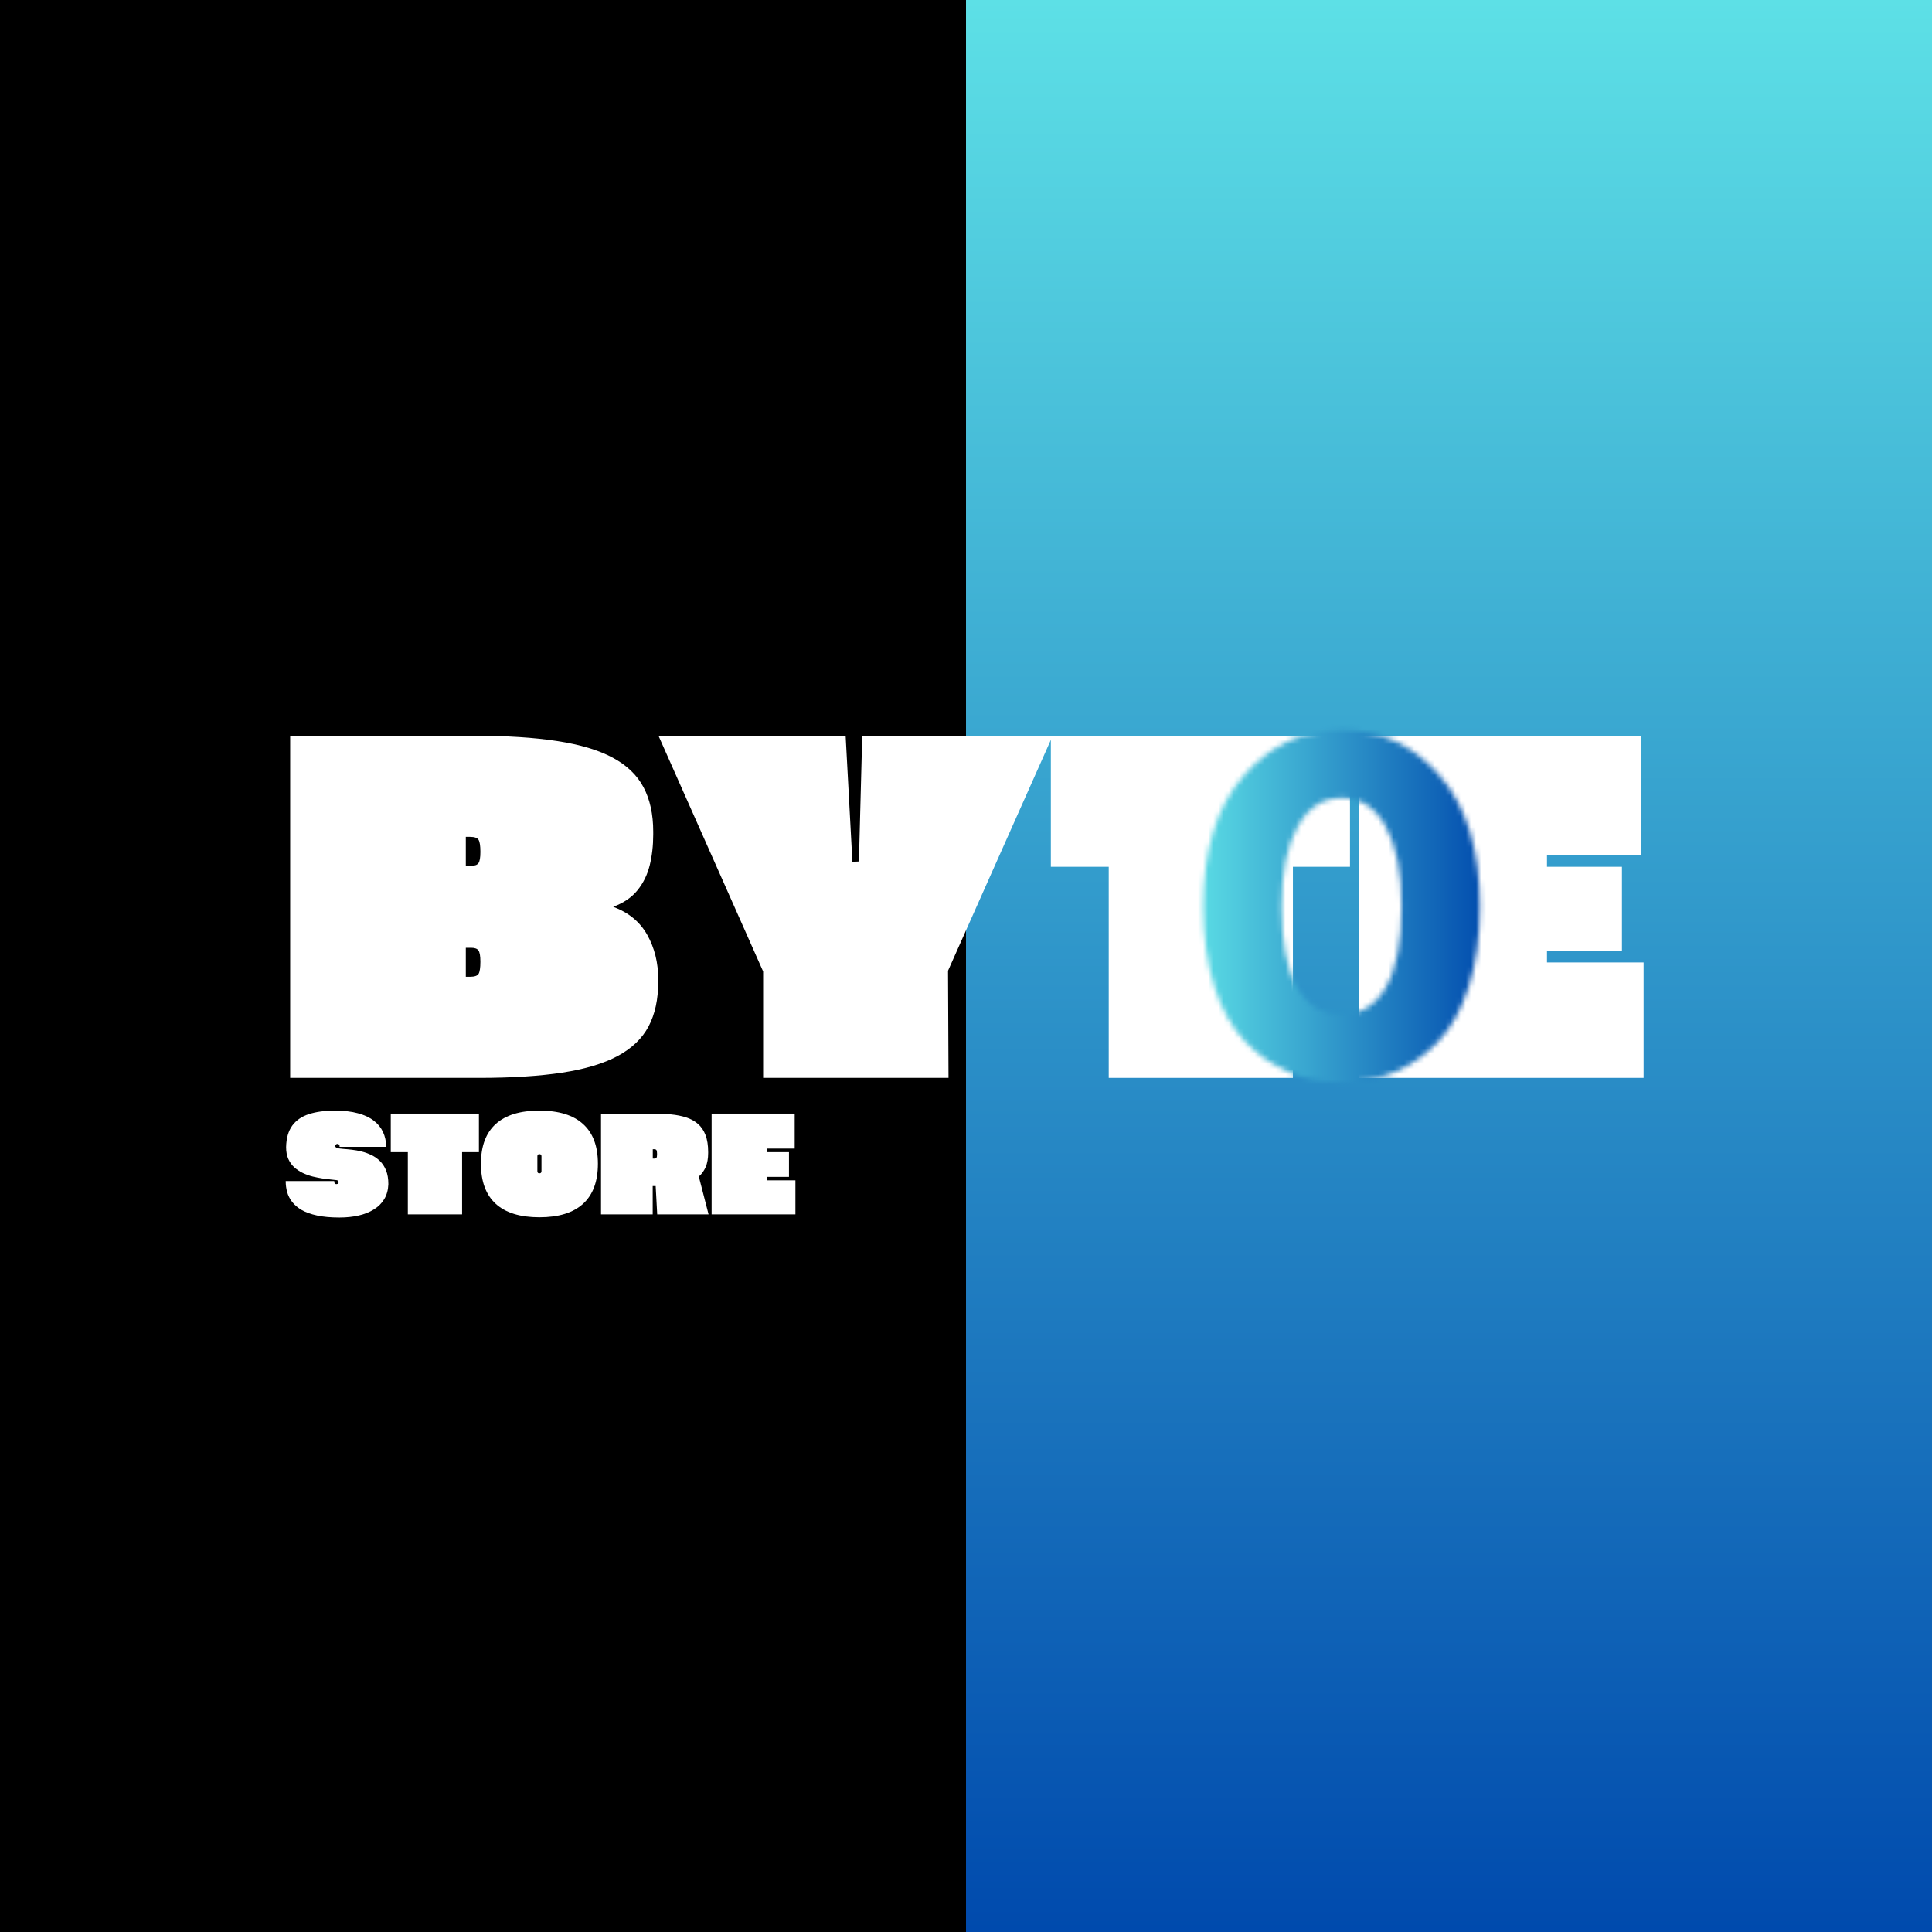
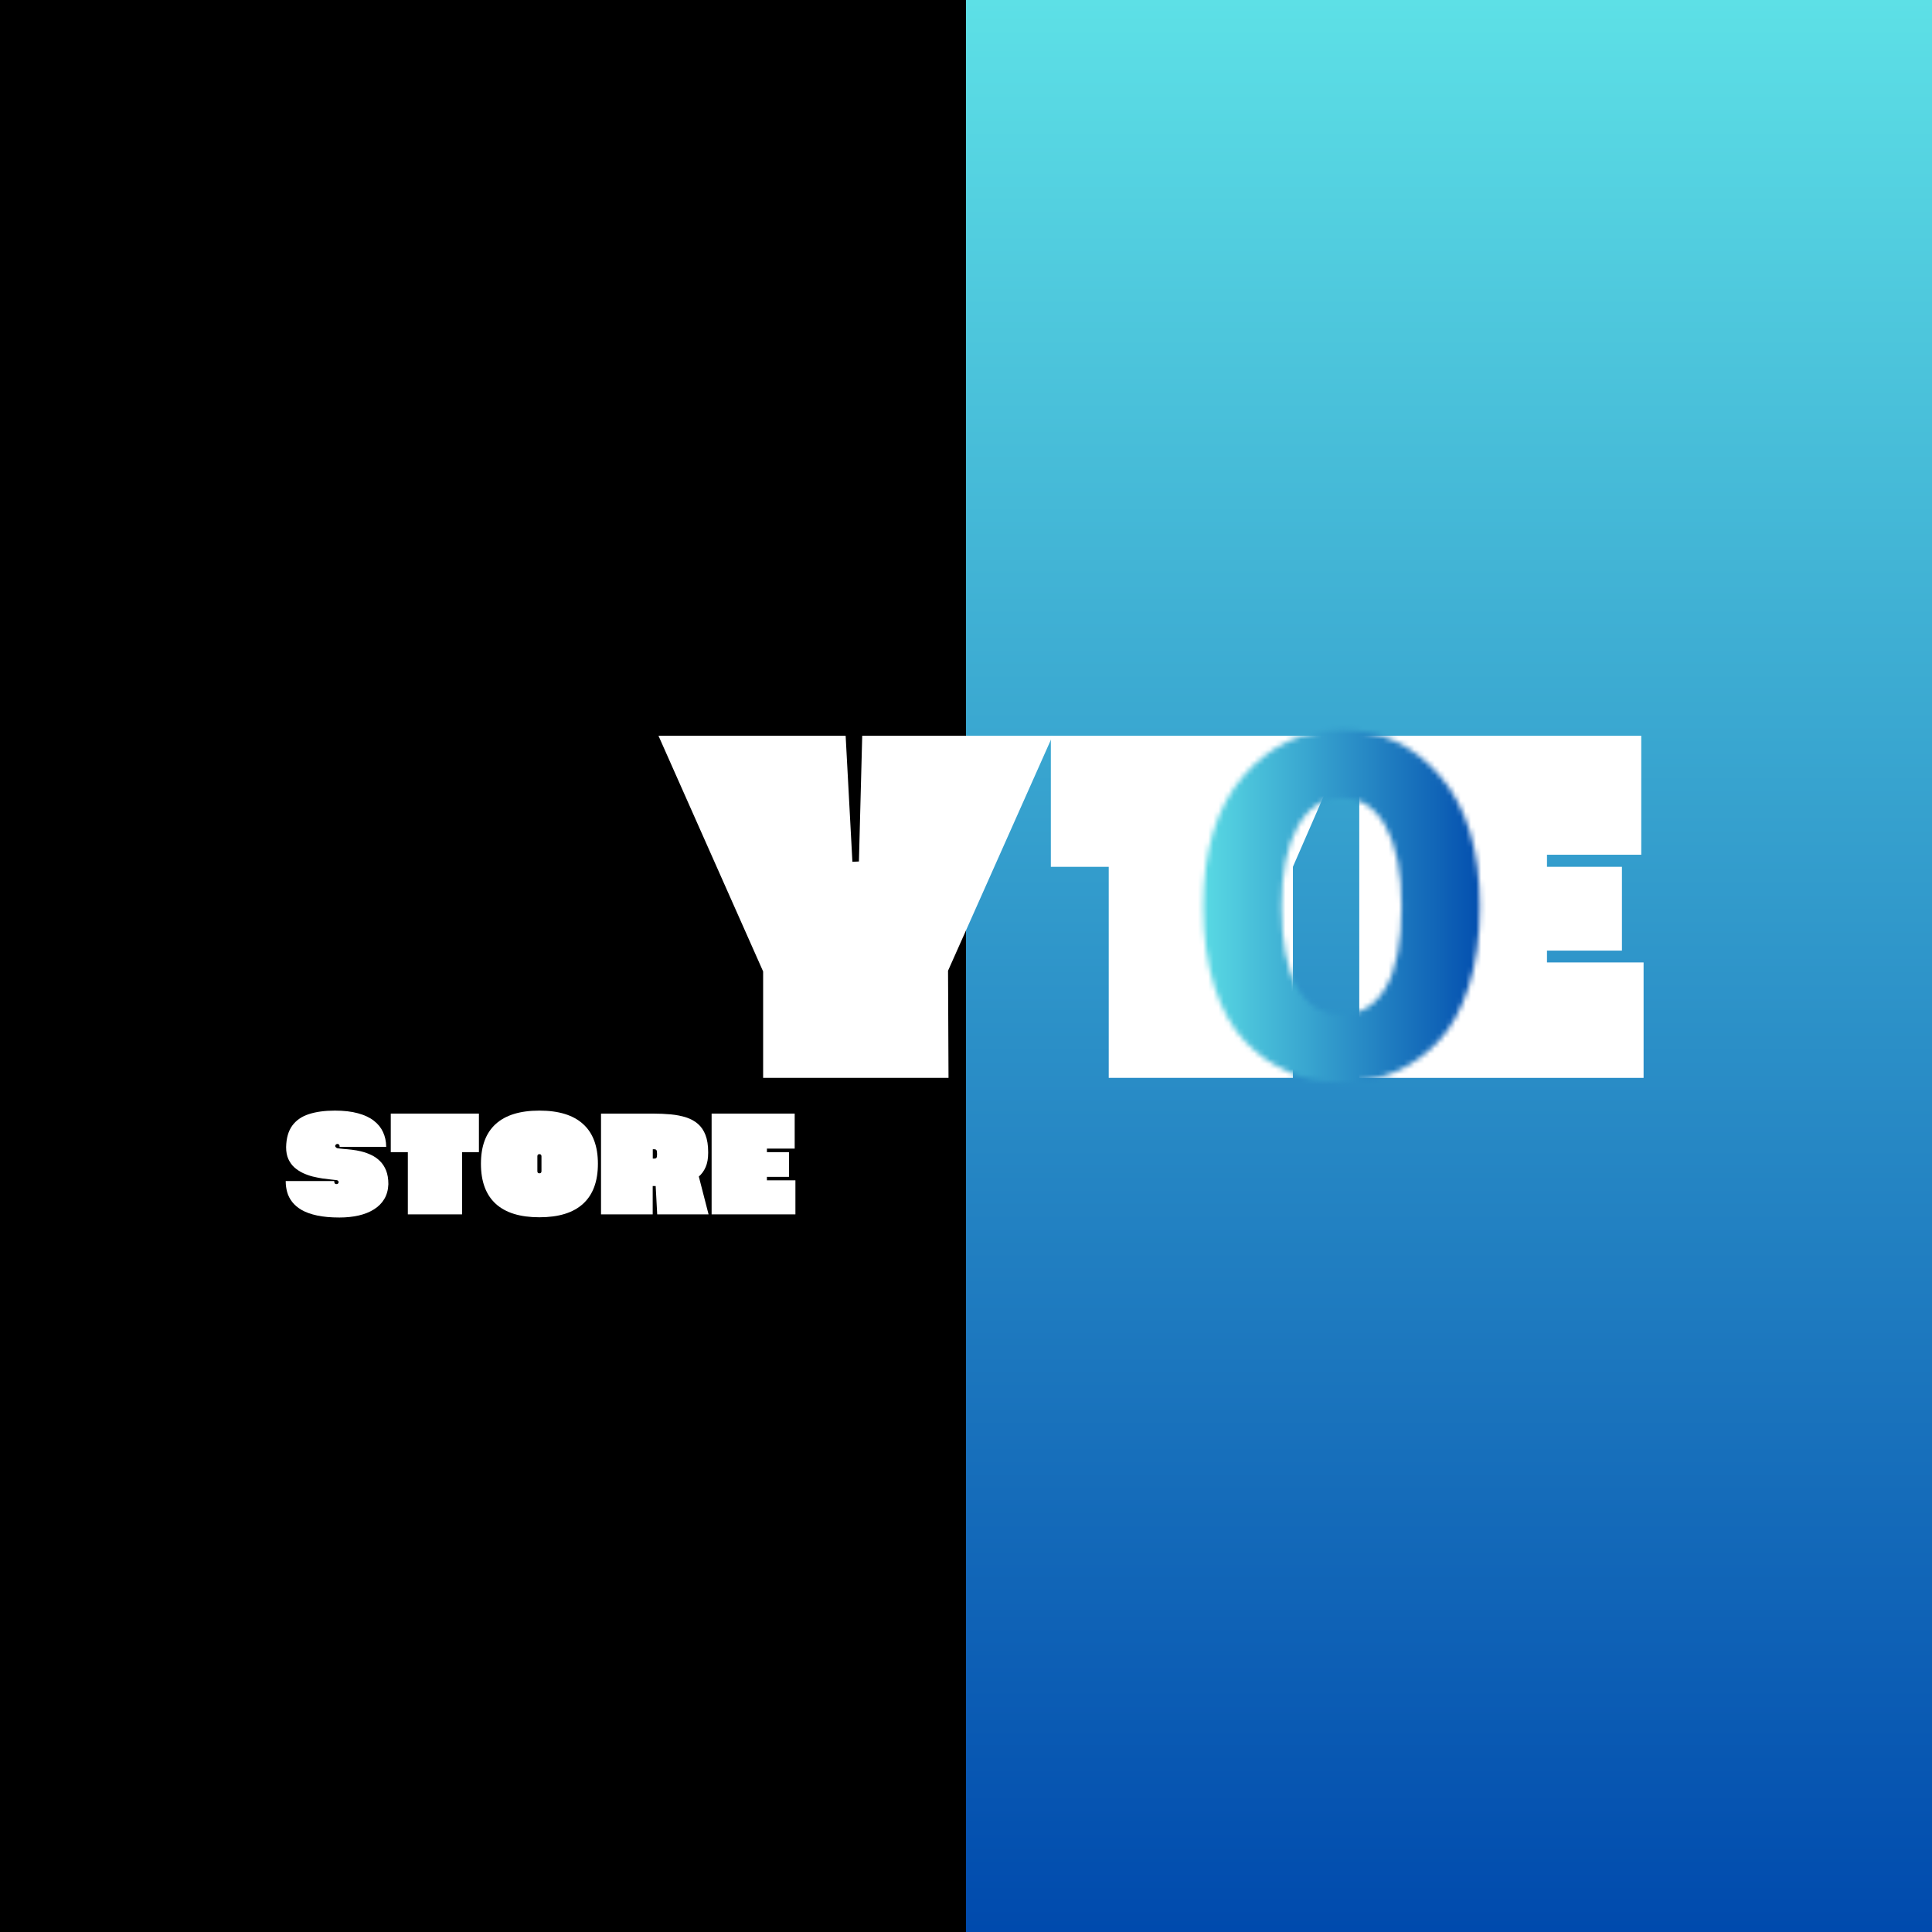
<svg xmlns="http://www.w3.org/2000/svg" version="1.0" preserveAspectRatio="xMidYMid meet" height="500" viewBox="0 0 375 375" zoomAndPan="magnify" width="500">
  <defs>
    <filter id="860b0757ce" height="100%" width="100%" y="0%" x="0%">
      <feColorMatrix color-interpolation-filters="sRGB" values="0 0 0 0 1 0 0 0 0 1 0 0 0 0 1 0 0 0 1 0" />
    </filter>
    <g />
    <linearGradient id="2b83690b5b" y2="250" gradientUnits="userSpaceOnUse" x2="500" y1="250" gradientTransform="matrix(0.75, 0, 0, 0.75, 0, 0)" x1="0">
      <stop offset="0" stop-color="rgb(0%, 29.019%, 67.839%)" stop-opacity="1" />
      <stop offset="0.004" stop-color="rgb(0.31%, 29.071%, 67.926%)" stop-opacity="1" />
      <stop offset="0.008" stop-color="rgb(0.621%, 29.123%, 68.015%)" stop-opacity="1" />
      <stop offset="0.012" stop-color="rgb(0.932%, 29.175%, 68.102%)" stop-opacity="1" />
      <stop offset="0.016" stop-color="rgb(1.244%, 29.228%, 68.188%)" stop-opacity="1" />
      <stop offset="0.02" stop-color="rgb(1.553%, 29.28%, 68.275%)" stop-opacity="1" />
      <stop offset="0.023" stop-color="rgb(1.865%, 29.332%, 68.364%)" stop-opacity="1" />
      <stop offset="0.027" stop-color="rgb(2.176%, 29.384%, 68.451%)" stop-opacity="1" />
      <stop offset="0.031" stop-color="rgb(2.487%, 29.436%, 68.538%)" stop-opacity="1" />
      <stop offset="0.035" stop-color="rgb(2.798%, 29.488%, 68.625%)" stop-opacity="1" />
      <stop offset="0.039" stop-color="rgb(3.11%, 29.539%, 68.713%)" stop-opacity="1" />
      <stop offset="0.043" stop-color="rgb(3.419%, 29.591%, 68.8%)" stop-opacity="1" />
      <stop offset="0.047" stop-color="rgb(3.731%, 29.645%, 68.887%)" stop-opacity="1" />
      <stop offset="0.051" stop-color="rgb(4.042%, 29.697%, 68.974%)" stop-opacity="1" />
      <stop offset="0.055" stop-color="rgb(4.353%, 29.749%, 69.063%)" stop-opacity="1" />
      <stop offset="0.059" stop-color="rgb(4.663%, 29.8%, 69.15%)" stop-opacity="1" />
      <stop offset="0.062" stop-color="rgb(4.974%, 29.852%, 69.237%)" stop-opacity="1" />
      <stop offset="0.066" stop-color="rgb(5.286%, 29.904%, 69.324%)" stop-opacity="1" />
      <stop offset="0.07" stop-color="rgb(5.597%, 29.956%, 69.411%)" stop-opacity="1" />
      <stop offset="0.074" stop-color="rgb(5.908%, 30.008%, 69.498%)" stop-opacity="1" />
      <stop offset="0.078" stop-color="rgb(6.219%, 30.061%, 69.586%)" stop-opacity="1" />
      <stop offset="0.082" stop-color="rgb(6.529%, 30.113%, 69.673%)" stop-opacity="1" />
      <stop offset="0.086" stop-color="rgb(6.841%, 30.165%, 69.76%)" stop-opacity="1" />
      <stop offset="0.09" stop-color="rgb(7.152%, 30.217%, 69.847%)" stop-opacity="1" />
      <stop offset="0.094" stop-color="rgb(7.463%, 30.269%, 69.936%)" stop-opacity="1" />
      <stop offset="0.098" stop-color="rgb(7.773%, 30.321%, 70.023%)" stop-opacity="1" />
      <stop offset="0.102" stop-color="rgb(8.084%, 30.373%, 70.11%)" stop-opacity="1" />
      <stop offset="0.105" stop-color="rgb(8.395%, 30.424%, 70.197%)" stop-opacity="1" />
      <stop offset="0.109" stop-color="rgb(8.707%, 30.478%, 70.285%)" stop-opacity="1" />
      <stop offset="0.113" stop-color="rgb(9.018%, 30.53%, 70.372%)" stop-opacity="1" />
      <stop offset="0.117" stop-color="rgb(9.329%, 30.582%, 70.459%)" stop-opacity="1" />
      <stop offset="0.121" stop-color="rgb(9.639%, 30.634%, 70.546%)" stop-opacity="1" />
      <stop offset="0.125" stop-color="rgb(9.95%, 30.685%, 70.634%)" stop-opacity="1" />
      <stop offset="0.129" stop-color="rgb(10.262%, 30.737%, 70.721%)" stop-opacity="1" />
      <stop offset="0.133" stop-color="rgb(10.573%, 30.789%, 70.808%)" stop-opacity="1" />
      <stop offset="0.137" stop-color="rgb(10.883%, 30.841%, 70.895%)" stop-opacity="1" />
      <stop offset="0.141" stop-color="rgb(11.194%, 30.894%, 70.984%)" stop-opacity="1" />
      <stop offset="0.145" stop-color="rgb(11.505%, 30.946%, 71.071%)" stop-opacity="1" />
      <stop offset="0.148" stop-color="rgb(11.816%, 30.998%, 71.158%)" stop-opacity="1" />
      <stop offset="0.152" stop-color="rgb(12.128%, 31.05%, 71.245%)" stop-opacity="1" />
      <stop offset="0.156" stop-color="rgb(12.439%, 31.102%, 71.333%)" stop-opacity="1" />
      <stop offset="0.16" stop-color="rgb(12.749%, 31.154%, 71.42%)" stop-opacity="1" />
      <stop offset="0.164" stop-color="rgb(13.06%, 31.206%, 71.507%)" stop-opacity="1" />
      <stop offset="0.168" stop-color="rgb(13.371%, 31.258%, 71.594%)" stop-opacity="1" />
      <stop offset="0.172" stop-color="rgb(13.683%, 31.311%, 71.683%)" stop-opacity="1" />
      <stop offset="0.176" stop-color="rgb(13.992%, 31.363%, 71.77%)" stop-opacity="1" />
      <stop offset="0.18" stop-color="rgb(14.304%, 31.415%, 71.857%)" stop-opacity="1" />
      <stop offset="0.184" stop-color="rgb(14.615%, 31.467%, 71.944%)" stop-opacity="1" />
      <stop offset="0.188" stop-color="rgb(14.926%, 31.519%, 72.032%)" stop-opacity="1" />
      <stop offset="0.191" stop-color="rgb(15.237%, 31.57%, 72.119%)" stop-opacity="1" />
      <stop offset="0.195" stop-color="rgb(15.549%, 31.622%, 72.206%)" stop-opacity="1" />
      <stop offset="0.199" stop-color="rgb(15.858%, 31.674%, 72.293%)" stop-opacity="1" />
      <stop offset="0.203" stop-color="rgb(16.17%, 31.728%, 72.382%)" stop-opacity="1" />
      <stop offset="0.207" stop-color="rgb(16.481%, 31.779%, 72.469%)" stop-opacity="1" />
      <stop offset="0.211" stop-color="rgb(16.792%, 31.831%, 72.556%)" stop-opacity="1" />
      <stop offset="0.215" stop-color="rgb(17.102%, 31.883%, 72.643%)" stop-opacity="1" />
      <stop offset="0.219" stop-color="rgb(17.413%, 31.935%, 72.731%)" stop-opacity="1" />
      <stop offset="0.223" stop-color="rgb(17.725%, 31.987%, 72.818%)" stop-opacity="1" />
      <stop offset="0.227" stop-color="rgb(18.036%, 32.039%, 72.905%)" stop-opacity="1" />
      <stop offset="0.23" stop-color="rgb(18.347%, 32.091%, 72.992%)" stop-opacity="1" />
      <stop offset="0.234" stop-color="rgb(18.658%, 32.144%, 73.08%)" stop-opacity="1" />
      <stop offset="0.238" stop-color="rgb(18.968%, 32.196%, 73.167%)" stop-opacity="1" />
      <stop offset="0.242" stop-color="rgb(19.279%, 32.248%, 73.254%)" stop-opacity="1" />
      <stop offset="0.246" stop-color="rgb(19.591%, 32.3%, 73.341%)" stop-opacity="1" />
      <stop offset="0.25" stop-color="rgb(19.902%, 32.352%, 73.43%)" stop-opacity="1" />
      <stop offset="0.254" stop-color="rgb(20.212%, 32.404%, 73.517%)" stop-opacity="1" />
      <stop offset="0.258" stop-color="rgb(20.523%, 32.455%, 73.604%)" stop-opacity="1" />
      <stop offset="0.262" stop-color="rgb(20.834%, 32.507%, 73.691%)" stop-opacity="1" />
      <stop offset="0.266" stop-color="rgb(21.146%, 32.561%, 73.779%)" stop-opacity="1" />
      <stop offset="0.27" stop-color="rgb(21.457%, 32.613%, 73.866%)" stop-opacity="1" />
      <stop offset="0.273" stop-color="rgb(21.768%, 32.664%, 73.953%)" stop-opacity="1" />
      <stop offset="0.277" stop-color="rgb(22.078%, 32.716%, 74.04%)" stop-opacity="1" />
      <stop offset="0.281" stop-color="rgb(22.389%, 32.768%, 74.129%)" stop-opacity="1" />
      <stop offset="0.285" stop-color="rgb(22.701%, 32.82%, 74.216%)" stop-opacity="1" />
      <stop offset="0.289" stop-color="rgb(23.012%, 32.872%, 74.303%)" stop-opacity="1" />
      <stop offset="0.293" stop-color="rgb(23.322%, 32.924%, 74.39%)" stop-opacity="1" />
      <stop offset="0.297" stop-color="rgb(23.633%, 32.977%, 74.477%)" stop-opacity="1" />
      <stop offset="0.301" stop-color="rgb(23.944%, 33.029%, 74.564%)" stop-opacity="1" />
      <stop offset="0.305" stop-color="rgb(24.255%, 33.081%, 74.652%)" stop-opacity="1" />
      <stop offset="0.309" stop-color="rgb(24.567%, 33.133%, 74.739%)" stop-opacity="1" />
      <stop offset="0.312" stop-color="rgb(24.878%, 33.185%, 74.826%)" stop-opacity="1" />
      <stop offset="0.316" stop-color="rgb(25.188%, 33.237%, 74.913%)" stop-opacity="1" />
      <stop offset="0.32" stop-color="rgb(25.499%, 33.289%, 75.002%)" stop-opacity="1" />
      <stop offset="0.324" stop-color="rgb(25.81%, 33.34%, 75.089%)" stop-opacity="1" />
      <stop offset="0.328" stop-color="rgb(26.122%, 33.394%, 75.175%)" stop-opacity="1" />
      <stop offset="0.332" stop-color="rgb(26.431%, 33.446%, 75.262%)" stop-opacity="1" />
      <stop offset="0.336" stop-color="rgb(26.743%, 33.498%, 75.351%)" stop-opacity="1" />
      <stop offset="0.34" stop-color="rgb(27.054%, 33.55%, 75.438%)" stop-opacity="1" />
      <stop offset="0.344" stop-color="rgb(27.365%, 33.601%, 75.525%)" stop-opacity="1" />
      <stop offset="0.348" stop-color="rgb(27.676%, 33.653%, 75.612%)" stop-opacity="1" />
      <stop offset="0.352" stop-color="rgb(27.988%, 33.705%, 75.7%)" stop-opacity="1" />
      <stop offset="0.355" stop-color="rgb(28.297%, 33.757%, 75.787%)" stop-opacity="1" />
      <stop offset="0.359" stop-color="rgb(28.609%, 33.81%, 75.874%)" stop-opacity="1" />
      <stop offset="0.363" stop-color="rgb(28.92%, 33.862%, 75.961%)" stop-opacity="1" />
      <stop offset="0.367" stop-color="rgb(29.231%, 33.914%, 76.05%)" stop-opacity="1" />
      <stop offset="0.371" stop-color="rgb(29.541%, 33.966%, 76.137%)" stop-opacity="1" />
      <stop offset="0.375" stop-color="rgb(29.852%, 34.018%, 76.224%)" stop-opacity="1" />
      <stop offset="0.379" stop-color="rgb(30.164%, 34.07%, 76.311%)" stop-opacity="1" />
      <stop offset="0.383" stop-color="rgb(30.475%, 34.122%, 76.399%)" stop-opacity="1" />
      <stop offset="0.387" stop-color="rgb(30.786%, 34.174%, 76.486%)" stop-opacity="1" />
      <stop offset="0.391" stop-color="rgb(31.097%, 34.227%, 76.573%)" stop-opacity="1" />
      <stop offset="0.395" stop-color="rgb(31.407%, 34.279%, 76.66%)" stop-opacity="1" />
      <stop offset="0.398" stop-color="rgb(31.718%, 34.331%, 76.749%)" stop-opacity="1" />
      <stop offset="0.402" stop-color="rgb(32.03%, 34.383%, 76.836%)" stop-opacity="1" />
      <stop offset="0.406" stop-color="rgb(32.341%, 34.435%, 76.923%)" stop-opacity="1" />
      <stop offset="0.41" stop-color="rgb(32.651%, 34.486%, 77.01%)" stop-opacity="1" />
      <stop offset="0.414" stop-color="rgb(32.962%, 34.538%, 77.098%)" stop-opacity="1" />
      <stop offset="0.418" stop-color="rgb(33.273%, 34.59%, 77.185%)" stop-opacity="1" />
      <stop offset="0.422" stop-color="rgb(33.585%, 34.644%, 77.272%)" stop-opacity="1" />
      <stop offset="0.426" stop-color="rgb(33.896%, 34.695%, 77.359%)" stop-opacity="1" />
      <stop offset="0.43" stop-color="rgb(34.207%, 34.747%, 77.448%)" stop-opacity="1" />
      <stop offset="0.434" stop-color="rgb(34.517%, 34.799%, 77.534%)" stop-opacity="1" />
      <stop offset="0.438" stop-color="rgb(34.828%, 34.851%, 77.621%)" stop-opacity="1" />
      <stop offset="0.441" stop-color="rgb(35.139%, 34.903%, 77.708%)" stop-opacity="1" />
      <stop offset="0.445" stop-color="rgb(35.451%, 34.955%, 77.797%)" stop-opacity="1" />
      <stop offset="0.449" stop-color="rgb(35.76%, 35.007%, 77.884%)" stop-opacity="1" />
      <stop offset="0.453" stop-color="rgb(36.072%, 35.06%, 77.971%)" stop-opacity="1" />
      <stop offset="0.457" stop-color="rgb(36.383%, 35.112%, 78.058%)" stop-opacity="1" />
      <stop offset="0.461" stop-color="rgb(36.694%, 35.164%, 78.146%)" stop-opacity="1" />
      <stop offset="0.465" stop-color="rgb(37.006%, 35.216%, 78.233%)" stop-opacity="1" />
      <stop offset="0.469" stop-color="rgb(37.317%, 35.268%, 78.32%)" stop-opacity="1" />
      <stop offset="0.473" stop-color="rgb(37.627%, 35.32%, 78.407%)" stop-opacity="1" />
      <stop offset="0.477" stop-color="rgb(37.938%, 35.371%, 78.496%)" stop-opacity="1" />
      <stop offset="0.48" stop-color="rgb(38.249%, 35.423%, 78.583%)" stop-opacity="1" />
      <stop offset="0.484" stop-color="rgb(38.56%, 35.477%, 78.67%)" stop-opacity="1" />
      <stop offset="0.488" stop-color="rgb(38.872%, 35.529%, 78.757%)" stop-opacity="1" />
      <stop offset="0.492" stop-color="rgb(39.183%, 35.58%, 78.845%)" stop-opacity="1" />
      <stop offset="0.496" stop-color="rgb(39.493%, 35.632%, 78.932%)" stop-opacity="1" />
      <stop offset="0.5" stop-color="rgb(39.804%, 35.684%, 79.019%)" stop-opacity="1" />
      <stop offset="0.504" stop-color="rgb(40.115%, 35.736%, 79.106%)" stop-opacity="1" />
      <stop offset="0.508" stop-color="rgb(40.427%, 35.788%, 79.195%)" stop-opacity="1" />
      <stop offset="0.512" stop-color="rgb(40.736%, 35.84%, 79.282%)" stop-opacity="1" />
      <stop offset="0.516" stop-color="rgb(41.048%, 35.893%, 79.369%)" stop-opacity="1" />
      <stop offset="0.52" stop-color="rgb(41.359%, 35.945%, 79.456%)" stop-opacity="1" />
      <stop offset="0.523" stop-color="rgb(41.67%, 35.997%, 79.543%)" stop-opacity="1" />
      <stop offset="0.527" stop-color="rgb(41.982%, 36.049%, 79.63%)" stop-opacity="1" />
      <stop offset="0.531" stop-color="rgb(42.293%, 36.101%, 79.718%)" stop-opacity="1" />
      <stop offset="0.535" stop-color="rgb(42.603%, 36.153%, 79.805%)" stop-opacity="1" />
      <stop offset="0.539" stop-color="rgb(42.914%, 36.205%, 79.892%)" stop-opacity="1" />
      <stop offset="0.543" stop-color="rgb(43.225%, 36.256%, 79.979%)" stop-opacity="1" />
      <stop offset="0.547" stop-color="rgb(43.536%, 36.31%, 80.067%)" stop-opacity="1" />
      <stop offset="0.551" stop-color="rgb(43.846%, 36.362%, 80.154%)" stop-opacity="1" />
      <stop offset="0.555" stop-color="rgb(44.157%, 36.414%, 80.241%)" stop-opacity="1" />
      <stop offset="0.559" stop-color="rgb(44.469%, 36.465%, 80.328%)" stop-opacity="1" />
      <stop offset="0.562" stop-color="rgb(44.78%, 36.517%, 80.417%)" stop-opacity="1" />
      <stop offset="0.566" stop-color="rgb(45.091%, 36.569%, 80.504%)" stop-opacity="1" />
      <stop offset="0.57" stop-color="rgb(45.403%, 36.621%, 80.591%)" stop-opacity="1" />
      <stop offset="0.574" stop-color="rgb(45.712%, 36.673%, 80.678%)" stop-opacity="1" />
      <stop offset="0.578" stop-color="rgb(46.024%, 36.726%, 80.766%)" stop-opacity="1" />
      <stop offset="0.582" stop-color="rgb(46.335%, 36.778%, 80.853%)" stop-opacity="1" />
      <stop offset="0.586" stop-color="rgb(46.646%, 36.83%, 80.94%)" stop-opacity="1" />
      <stop offset="0.59" stop-color="rgb(46.956%, 36.882%, 81.027%)" stop-opacity="1" />
      <stop offset="0.594" stop-color="rgb(47.267%, 36.934%, 81.116%)" stop-opacity="1" />
      <stop offset="0.598" stop-color="rgb(47.578%, 36.986%, 81.203%)" stop-opacity="1" />
      <stop offset="0.602" stop-color="rgb(47.89%, 37.038%, 81.29%)" stop-opacity="1" />
      <stop offset="0.605" stop-color="rgb(48.201%, 37.09%, 81.377%)" stop-opacity="1" />
      <stop offset="0.609" stop-color="rgb(48.512%, 37.143%, 81.465%)" stop-opacity="1" />
      <stop offset="0.613" stop-color="rgb(48.822%, 37.195%, 81.552%)" stop-opacity="1" />
      <stop offset="0.617" stop-color="rgb(49.133%, 37.247%, 81.639%)" stop-opacity="1" />
      <stop offset="0.621" stop-color="rgb(49.445%, 37.299%, 81.726%)" stop-opacity="1" />
      <stop offset="0.625" stop-color="rgb(49.756%, 37.35%, 81.815%)" stop-opacity="1" />
      <stop offset="0.629" stop-color="rgb(50.066%, 37.402%, 81.902%)" stop-opacity="1" />
      <stop offset="0.633" stop-color="rgb(50.377%, 37.454%, 81.989%)" stop-opacity="1" />
      <stop offset="0.637" stop-color="rgb(50.688%, 37.506%, 82.076%)" stop-opacity="1" />
      <stop offset="0.641" stop-color="rgb(50.999%, 37.56%, 82.164%)" stop-opacity="1" />
      <stop offset="0.645" stop-color="rgb(51.311%, 37.611%, 82.251%)" stop-opacity="1" />
      <stop offset="0.648" stop-color="rgb(51.622%, 37.663%, 82.338%)" stop-opacity="1" />
      <stop offset="0.652" stop-color="rgb(51.932%, 37.715%, 82.425%)" stop-opacity="1" />
      <stop offset="0.656" stop-color="rgb(52.243%, 37.767%, 82.513%)" stop-opacity="1" />
      <stop offset="0.66" stop-color="rgb(52.554%, 37.819%, 82.6%)" stop-opacity="1" />
      <stop offset="0.664" stop-color="rgb(52.866%, 37.871%, 82.687%)" stop-opacity="1" />
      <stop offset="0.668" stop-color="rgb(53.175%, 37.923%, 82.774%)" stop-opacity="1" />
      <stop offset="0.672" stop-color="rgb(53.487%, 37.976%, 82.863%)" stop-opacity="1" />
      <stop offset="0.676" stop-color="rgb(53.798%, 38.028%, 82.95%)" stop-opacity="1" />
      <stop offset="0.68" stop-color="rgb(54.109%, 38.08%, 83.037%)" stop-opacity="1" />
      <stop offset="0.684" stop-color="rgb(54.42%, 38.132%, 83.124%)" stop-opacity="1" />
      <stop offset="0.688" stop-color="rgb(54.732%, 38.184%, 83.212%)" stop-opacity="1" />
      <stop offset="0.691" stop-color="rgb(55.042%, 38.235%, 83.299%)" stop-opacity="1" />
      <stop offset="0.695" stop-color="rgb(55.353%, 38.287%, 83.386%)" stop-opacity="1" />
      <stop offset="0.699" stop-color="rgb(55.664%, 38.339%, 83.473%)" stop-opacity="1" />
      <stop offset="0.703" stop-color="rgb(55.975%, 38.393%, 83.562%)" stop-opacity="1" />
      <stop offset="0.707" stop-color="rgb(56.285%, 38.445%, 83.649%)" stop-opacity="1" />
      <stop offset="0.711" stop-color="rgb(56.596%, 38.496%, 83.736%)" stop-opacity="1" />
      <stop offset="0.715" stop-color="rgb(56.908%, 38.548%, 83.823%)" stop-opacity="1" />
      <stop offset="0.719" stop-color="rgb(57.219%, 38.6%, 83.911%)" stop-opacity="1" />
      <stop offset="0.723" stop-color="rgb(57.53%, 38.652%, 83.998%)" stop-opacity="1" />
      <stop offset="0.727" stop-color="rgb(57.841%, 38.704%, 84.085%)" stop-opacity="1" />
      <stop offset="0.73" stop-color="rgb(58.151%, 38.756%, 84.172%)" stop-opacity="1" />
      <stop offset="0.734" stop-color="rgb(58.463%, 38.809%, 84.261%)" stop-opacity="1" />
      <stop offset="0.738" stop-color="rgb(58.774%, 38.861%, 84.348%)" stop-opacity="1" />
      <stop offset="0.742" stop-color="rgb(59.085%, 38.913%, 84.435%)" stop-opacity="1" />
      <stop offset="0.746" stop-color="rgb(59.395%, 38.965%, 84.521%)" stop-opacity="1" />
      <stop offset="0.75" stop-color="rgb(59.706%, 39.017%, 84.61%)" stop-opacity="1" />
      <stop offset="0.754" stop-color="rgb(60.017%, 39.069%, 84.697%)" stop-opacity="1" />
      <stop offset="0.758" stop-color="rgb(60.329%, 39.12%, 84.784%)" stop-opacity="1" />
      <stop offset="0.762" stop-color="rgb(60.64%, 39.172%, 84.871%)" stop-opacity="1" />
      <stop offset="0.766" stop-color="rgb(60.951%, 39.226%, 84.958%)" stop-opacity="1" />
      <stop offset="0.77" stop-color="rgb(61.261%, 39.278%, 85.045%)" stop-opacity="1" />
      <stop offset="0.773" stop-color="rgb(61.572%, 39.33%, 85.133%)" stop-opacity="1" />
      <stop offset="0.777" stop-color="rgb(61.884%, 39.381%, 85.22%)" stop-opacity="1" />
      <stop offset="0.781" stop-color="rgb(62.195%, 39.433%, 85.307%)" stop-opacity="1" />
      <stop offset="0.785" stop-color="rgb(62.505%, 39.485%, 85.394%)" stop-opacity="1" />
      <stop offset="0.789" stop-color="rgb(62.816%, 39.537%, 85.483%)" stop-opacity="1" />
      <stop offset="0.793" stop-color="rgb(63.127%, 39.589%, 85.57%)" stop-opacity="1" />
      <stop offset="0.797" stop-color="rgb(63.438%, 39.642%, 85.657%)" stop-opacity="1" />
      <stop offset="0.801" stop-color="rgb(63.75%, 39.694%, 85.744%)" stop-opacity="1" />
      <stop offset="0.805" stop-color="rgb(64.061%, 39.746%, 85.832%)" stop-opacity="1" />
      <stop offset="0.809" stop-color="rgb(64.371%, 39.798%, 85.919%)" stop-opacity="1" />
      <stop offset="0.812" stop-color="rgb(64.682%, 39.85%, 86.006%)" stop-opacity="1" />
      <stop offset="0.816" stop-color="rgb(64.993%, 39.902%, 86.093%)" stop-opacity="1" />
      <stop offset="0.82" stop-color="rgb(65.305%, 39.954%, 86.182%)" stop-opacity="1" />
      <stop offset="0.824" stop-color="rgb(65.614%, 40.005%, 86.269%)" stop-opacity="1" />
      <stop offset="0.828" stop-color="rgb(65.926%, 40.059%, 86.356%)" stop-opacity="1" />
      <stop offset="0.832" stop-color="rgb(66.237%, 40.111%, 86.443%)" stop-opacity="1" />
      <stop offset="0.836" stop-color="rgb(66.548%, 40.163%, 86.531%)" stop-opacity="1" />
      <stop offset="0.84" stop-color="rgb(66.859%, 40.215%, 86.618%)" stop-opacity="1" />
      <stop offset="0.844" stop-color="rgb(67.171%, 40.266%, 86.705%)" stop-opacity="1" />
      <stop offset="0.848" stop-color="rgb(67.48%, 40.318%, 86.792%)" stop-opacity="1" />
      <stop offset="0.852" stop-color="rgb(67.792%, 40.37%, 86.88%)" stop-opacity="1" />
      <stop offset="0.855" stop-color="rgb(68.103%, 40.422%, 86.967%)" stop-opacity="1" />
      <stop offset="0.859" stop-color="rgb(68.414%, 40.475%, 87.054%)" stop-opacity="1" />
      <stop offset="0.863" stop-color="rgb(68.724%, 40.527%, 87.141%)" stop-opacity="1" />
      <stop offset="0.867" stop-color="rgb(69.035%, 40.579%, 87.23%)" stop-opacity="1" />
      <stop offset="0.871" stop-color="rgb(69.347%, 40.631%, 87.317%)" stop-opacity="1" />
      <stop offset="0.875" stop-color="rgb(69.658%, 40.683%, 87.404%)" stop-opacity="1" />
      <stop offset="0.879" stop-color="rgb(69.969%, 40.735%, 87.491%)" stop-opacity="1" />
      <stop offset="0.883" stop-color="rgb(70.28%, 40.787%, 87.579%)" stop-opacity="1" />
      <stop offset="0.887" stop-color="rgb(70.59%, 40.839%, 87.666%)" stop-opacity="1" />
      <stop offset="0.891" stop-color="rgb(70.901%, 40.892%, 87.753%)" stop-opacity="1" />
      <stop offset="0.895" stop-color="rgb(71.213%, 40.944%, 87.84%)" stop-opacity="1" />
      <stop offset="0.898" stop-color="rgb(71.524%, 40.996%, 87.929%)" stop-opacity="1" />
      <stop offset="0.902" stop-color="rgb(71.834%, 41.048%, 88.016%)" stop-opacity="1" />
      <stop offset="0.906" stop-color="rgb(72.145%, 41.1%, 88.103%)" stop-opacity="1" />
      <stop offset="0.91" stop-color="rgb(72.456%, 41.151%, 88.19%)" stop-opacity="1" />
      <stop offset="0.914" stop-color="rgb(72.768%, 41.203%, 88.278%)" stop-opacity="1" />
      <stop offset="0.918" stop-color="rgb(73.079%, 41.255%, 88.365%)" stop-opacity="1" />
      <stop offset="0.922" stop-color="rgb(73.39%, 41.307%, 88.452%)" stop-opacity="1" />
      <stop offset="0.926" stop-color="rgb(73.7%, 41.359%, 88.539%)" stop-opacity="1" />
      <stop offset="0.93" stop-color="rgb(74.011%, 41.412%, 88.628%)" stop-opacity="1" />
      <stop offset="0.934" stop-color="rgb(74.323%, 41.464%, 88.715%)" stop-opacity="1" />
      <stop offset="0.938" stop-color="rgb(74.634%, 41.516%, 88.802%)" stop-opacity="1" />
      <stop offset="0.941" stop-color="rgb(74.944%, 41.568%, 88.889%)" stop-opacity="1" />
      <stop offset="0.945" stop-color="rgb(75.255%, 41.62%, 88.977%)" stop-opacity="1" />
      <stop offset="0.949" stop-color="rgb(75.566%, 41.672%, 89.064%)" stop-opacity="1" />
      <stop offset="0.953" stop-color="rgb(75.877%, 41.724%, 89.151%)" stop-opacity="1" />
      <stop offset="0.957" stop-color="rgb(76.189%, 41.776%, 89.238%)" stop-opacity="1" />
      <stop offset="0.961" stop-color="rgb(76.5%, 41.829%, 89.326%)" stop-opacity="1" />
      <stop offset="0.965" stop-color="rgb(76.81%, 41.881%, 89.413%)" stop-opacity="1" />
      <stop offset="0.969" stop-color="rgb(77.121%, 41.933%, 89.5%)" stop-opacity="1" />
      <stop offset="0.973" stop-color="rgb(77.432%, 41.985%, 89.587%)" stop-opacity="1" />
      <stop offset="0.977" stop-color="rgb(77.744%, 42.036%, 89.676%)" stop-opacity="1" />
      <stop offset="0.98" stop-color="rgb(78.055%, 42.088%, 89.763%)" stop-opacity="1" />
      <stop offset="0.984" stop-color="rgb(78.366%, 42.14%, 89.85%)" stop-opacity="1" />
      <stop offset="0.988" stop-color="rgb(78.676%, 42.192%, 89.937%)" stop-opacity="1" />
      <stop offset="0.992" stop-color="rgb(78.987%, 42.245%, 90.024%)" stop-opacity="1" />
      <stop offset="0.996" stop-color="rgb(79.298%, 42.297%, 90.111%)" stop-opacity="1" />
      <stop offset="1" stop-color="rgb(79.61%, 42.349%, 90.199%)" stop-opacity="1" />
    </linearGradient>
    <clipPath id="e49c387025">
      <path clip-rule="nonzero" d="M 0 0 L 187.5 0 L 187.5 375 L 0 375 Z M 0 0" />
    </clipPath>
    <clipPath id="a9d785bdff">
      <path clip-rule="nonzero" d="M 187.5 0 L 375 0 L 375 375 L 187.5 375 Z M 187.5 0" />
    </clipPath>
    <linearGradient id="781b335f72" y2="125" gradientUnits="userSpaceOnUse" x2="500" y1="125" gradientTransform="matrix(0, 0.75, -0.75, 0, 375, 0)" x1="0">
      <stop offset="0" stop-color="rgb(36.469%, 87.839%, 90.199%)" stop-opacity="1" />
      <stop offset="0.004" stop-color="rgb(36.327%, 87.608%, 90.111%)" stop-opacity="1" />
      <stop offset="0.008" stop-color="rgb(36.185%, 87.379%, 90.024%)" stop-opacity="1" />
      <stop offset="0.012" stop-color="rgb(36.041%, 87.149%, 89.937%)" stop-opacity="1" />
      <stop offset="0.016" stop-color="rgb(35.899%, 86.92%, 89.85%)" stop-opacity="1" />
      <stop offset="0.02" stop-color="rgb(35.756%, 86.69%, 89.763%)" stop-opacity="1" />
      <stop offset="0.023" stop-color="rgb(35.614%, 86.461%, 89.676%)" stop-opacity="1" />
      <stop offset="0.027" stop-color="rgb(35.472%, 86.23%, 89.587%)" stop-opacity="1" />
      <stop offset="0.031" stop-color="rgb(35.33%, 86.002%, 89.5%)" stop-opacity="1" />
      <stop offset="0.035" stop-color="rgb(35.187%, 85.771%, 89.413%)" stop-opacity="1" />
      <stop offset="0.039" stop-color="rgb(35.045%, 85.542%, 89.326%)" stop-opacity="1" />
      <stop offset="0.043" stop-color="rgb(34.901%, 85.312%, 89.238%)" stop-opacity="1" />
      <stop offset="0.047" stop-color="rgb(34.76%, 85.081%, 89.151%)" stop-opacity="1" />
      <stop offset="0.051" stop-color="rgb(34.616%, 84.851%, 89.064%)" stop-opacity="1" />
      <stop offset="0.055" stop-color="rgb(34.474%, 84.622%, 88.977%)" stop-opacity="1" />
      <stop offset="0.059" stop-color="rgb(34.332%, 84.392%, 88.889%)" stop-opacity="1" />
      <stop offset="0.062" stop-color="rgb(34.19%, 84.163%, 88.802%)" stop-opacity="1" />
      <stop offset="0.066" stop-color="rgb(34.047%, 83.932%, 88.715%)" stop-opacity="1" />
      <stop offset="0.07" stop-color="rgb(33.905%, 83.704%, 88.628%)" stop-opacity="1" />
      <stop offset="0.074" stop-color="rgb(33.762%, 83.473%, 88.539%)" stop-opacity="1" />
      <stop offset="0.078" stop-color="rgb(33.62%, 83.244%, 88.452%)" stop-opacity="1" />
      <stop offset="0.082" stop-color="rgb(33.476%, 83.014%, 88.365%)" stop-opacity="1" />
      <stop offset="0.086" stop-color="rgb(33.334%, 82.785%, 88.278%)" stop-opacity="1" />
      <stop offset="0.09" stop-color="rgb(33.192%, 82.555%, 88.19%)" stop-opacity="1" />
      <stop offset="0.094" stop-color="rgb(33.051%, 82.324%, 88.103%)" stop-opacity="1" />
      <stop offset="0.098" stop-color="rgb(32.907%, 82.094%, 88.016%)" stop-opacity="1" />
      <stop offset="0.102" stop-color="rgb(32.765%, 81.865%, 87.929%)" stop-opacity="1" />
      <stop offset="0.105" stop-color="rgb(32.622%, 81.635%, 87.84%)" stop-opacity="1" />
      <stop offset="0.109" stop-color="rgb(32.48%, 81.406%, 87.753%)" stop-opacity="1" />
      <stop offset="0.113" stop-color="rgb(32.338%, 81.175%, 87.666%)" stop-opacity="1" />
      <stop offset="0.117" stop-color="rgb(32.196%, 80.946%, 87.579%)" stop-opacity="1" />
      <stop offset="0.121" stop-color="rgb(32.053%, 80.716%, 87.491%)" stop-opacity="1" />
      <stop offset="0.125" stop-color="rgb(31.911%, 80.487%, 87.404%)" stop-opacity="1" />
      <stop offset="0.129" stop-color="rgb(31.767%, 80.257%, 87.317%)" stop-opacity="1" />
      <stop offset="0.133" stop-color="rgb(31.625%, 80.028%, 87.23%)" stop-opacity="1" />
      <stop offset="0.137" stop-color="rgb(31.482%, 79.797%, 87.141%)" stop-opacity="1" />
      <stop offset="0.141" stop-color="rgb(31.34%, 79.567%, 87.054%)" stop-opacity="1" />
      <stop offset="0.145" stop-color="rgb(31.198%, 79.337%, 86.967%)" stop-opacity="1" />
      <stop offset="0.148" stop-color="rgb(31.056%, 79.108%, 86.88%)" stop-opacity="1" />
      <stop offset="0.152" stop-color="rgb(30.913%, 78.877%, 86.792%)" stop-opacity="1" />
      <stop offset="0.156" stop-color="rgb(30.771%, 78.648%, 86.705%)" stop-opacity="1" />
      <stop offset="0.16" stop-color="rgb(30.627%, 78.418%, 86.618%)" stop-opacity="1" />
      <stop offset="0.164" stop-color="rgb(30.486%, 78.189%, 86.531%)" stop-opacity="1" />
      <stop offset="0.168" stop-color="rgb(30.342%, 77.959%, 86.443%)" stop-opacity="1" />
      <stop offset="0.172" stop-color="rgb(30.2%, 77.73%, 86.356%)" stop-opacity="1" />
      <stop offset="0.176" stop-color="rgb(30.058%, 77.499%, 86.269%)" stop-opacity="1" />
      <stop offset="0.18" stop-color="rgb(29.916%, 77.271%, 86.182%)" stop-opacity="1" />
      <stop offset="0.184" stop-color="rgb(29.773%, 77.04%, 86.093%)" stop-opacity="1" />
      <stop offset="0.188" stop-color="rgb(29.631%, 76.811%, 86.006%)" stop-opacity="1" />
      <stop offset="0.191" stop-color="rgb(29.488%, 76.581%, 85.919%)" stop-opacity="1" />
      <stop offset="0.195" stop-color="rgb(29.346%, 76.35%, 85.832%)" stop-opacity="1" />
      <stop offset="0.199" stop-color="rgb(29.204%, 76.12%, 85.744%)" stop-opacity="1" />
      <stop offset="0.203" stop-color="rgb(29.062%, 75.891%, 85.657%)" stop-opacity="1" />
      <stop offset="0.207" stop-color="rgb(28.918%, 75.661%, 85.57%)" stop-opacity="1" />
      <stop offset="0.211" stop-color="rgb(28.777%, 75.432%, 85.483%)" stop-opacity="1" />
      <stop offset="0.215" stop-color="rgb(28.633%, 75.201%, 85.394%)" stop-opacity="1" />
      <stop offset="0.219" stop-color="rgb(28.491%, 74.973%, 85.307%)" stop-opacity="1" />
      <stop offset="0.223" stop-color="rgb(28.348%, 74.742%, 85.22%)" stop-opacity="1" />
      <stop offset="0.227" stop-color="rgb(28.206%, 74.513%, 85.133%)" stop-opacity="1" />
      <stop offset="0.23" stop-color="rgb(28.064%, 74.283%, 85.045%)" stop-opacity="1" />
      <stop offset="0.234" stop-color="rgb(27.922%, 74.054%, 84.958%)" stop-opacity="1" />
      <stop offset="0.238" stop-color="rgb(27.779%, 73.824%, 84.871%)" stop-opacity="1" />
      <stop offset="0.242" stop-color="rgb(27.637%, 73.593%, 84.784%)" stop-opacity="1" />
      <stop offset="0.246" stop-color="rgb(27.493%, 73.363%, 84.697%)" stop-opacity="1" />
      <stop offset="0.25" stop-color="rgb(27.351%, 73.134%, 84.61%)" stop-opacity="1" />
      <stop offset="0.254" stop-color="rgb(27.209%, 72.903%, 84.521%)" stop-opacity="1" />
      <stop offset="0.258" stop-color="rgb(27.068%, 72.675%, 84.435%)" stop-opacity="1" />
      <stop offset="0.262" stop-color="rgb(26.924%, 72.444%, 84.348%)" stop-opacity="1" />
      <stop offset="0.266" stop-color="rgb(26.782%, 72.215%, 84.261%)" stop-opacity="1" />
      <stop offset="0.27" stop-color="rgb(26.639%, 71.985%, 84.172%)" stop-opacity="1" />
      <stop offset="0.273" stop-color="rgb(26.497%, 71.756%, 84.085%)" stop-opacity="1" />
      <stop offset="0.277" stop-color="rgb(26.353%, 71.526%, 83.998%)" stop-opacity="1" />
      <stop offset="0.281" stop-color="rgb(26.212%, 71.297%, 83.911%)" stop-opacity="1" />
      <stop offset="0.285" stop-color="rgb(26.07%, 71.066%, 83.823%)" stop-opacity="1" />
      <stop offset="0.289" stop-color="rgb(25.928%, 70.836%, 83.736%)" stop-opacity="1" />
      <stop offset="0.293" stop-color="rgb(25.784%, 70.605%, 83.649%)" stop-opacity="1" />
      <stop offset="0.297" stop-color="rgb(25.642%, 70.377%, 83.562%)" stop-opacity="1" />
      <stop offset="0.301" stop-color="rgb(25.499%, 70.146%, 83.473%)" stop-opacity="1" />
      <stop offset="0.305" stop-color="rgb(25.357%, 69.917%, 83.386%)" stop-opacity="1" />
      <stop offset="0.309" stop-color="rgb(25.214%, 69.687%, 83.299%)" stop-opacity="1" />
      <stop offset="0.312" stop-color="rgb(25.072%, 69.458%, 83.212%)" stop-opacity="1" />
      <stop offset="0.316" stop-color="rgb(24.93%, 69.228%, 83.124%)" stop-opacity="1" />
      <stop offset="0.32" stop-color="rgb(24.788%, 68.999%, 83.037%)" stop-opacity="1" />
      <stop offset="0.324" stop-color="rgb(24.644%, 68.768%, 82.95%)" stop-opacity="1" />
      <stop offset="0.328" stop-color="rgb(24.503%, 68.539%, 82.863%)" stop-opacity="1" />
      <stop offset="0.332" stop-color="rgb(24.359%, 68.309%, 82.774%)" stop-opacity="1" />
      <stop offset="0.336" stop-color="rgb(24.217%, 68.08%, 82.687%)" stop-opacity="1" />
      <stop offset="0.34" stop-color="rgb(24.075%, 67.85%, 82.6%)" stop-opacity="1" />
      <stop offset="0.344" stop-color="rgb(23.933%, 67.619%, 82.513%)" stop-opacity="1" />
      <stop offset="0.348" stop-color="rgb(23.79%, 67.389%, 82.425%)" stop-opacity="1" />
      <stop offset="0.352" stop-color="rgb(23.648%, 67.16%, 82.338%)" stop-opacity="1" />
      <stop offset="0.355" stop-color="rgb(23.505%, 66.93%, 82.251%)" stop-opacity="1" />
      <stop offset="0.359" stop-color="rgb(23.363%, 66.701%, 82.164%)" stop-opacity="1" />
      <stop offset="0.363" stop-color="rgb(23.219%, 66.47%, 82.076%)" stop-opacity="1" />
      <stop offset="0.367" stop-color="rgb(23.077%, 66.241%, 81.989%)" stop-opacity="1" />
      <stop offset="0.371" stop-color="rgb(22.935%, 66.011%, 81.902%)" stop-opacity="1" />
      <stop offset="0.375" stop-color="rgb(22.794%, 65.782%, 81.815%)" stop-opacity="1" />
      <stop offset="0.379" stop-color="rgb(22.65%, 65.552%, 81.726%)" stop-opacity="1" />
      <stop offset="0.383" stop-color="rgb(22.508%, 65.323%, 81.639%)" stop-opacity="1" />
      <stop offset="0.387" stop-color="rgb(22.365%, 65.092%, 81.552%)" stop-opacity="1" />
      <stop offset="0.391" stop-color="rgb(22.223%, 64.862%, 81.465%)" stop-opacity="1" />
      <stop offset="0.395" stop-color="rgb(22.079%, 64.632%, 81.377%)" stop-opacity="1" />
      <stop offset="0.398" stop-color="rgb(21.938%, 64.403%, 81.29%)" stop-opacity="1" />
      <stop offset="0.402" stop-color="rgb(21.796%, 64.172%, 81.203%)" stop-opacity="1" />
      <stop offset="0.406" stop-color="rgb(21.654%, 63.943%, 81.116%)" stop-opacity="1" />
      <stop offset="0.41" stop-color="rgb(21.51%, 63.713%, 81.027%)" stop-opacity="1" />
      <stop offset="0.414" stop-color="rgb(21.368%, 63.484%, 80.94%)" stop-opacity="1" />
      <stop offset="0.418" stop-color="rgb(21.225%, 63.254%, 80.853%)" stop-opacity="1" />
      <stop offset="0.422" stop-color="rgb(21.083%, 63.025%, 80.766%)" stop-opacity="1" />
      <stop offset="0.426" stop-color="rgb(20.941%, 62.794%, 80.678%)" stop-opacity="1" />
      <stop offset="0.43" stop-color="rgb(20.799%, 62.566%, 80.591%)" stop-opacity="1" />
      <stop offset="0.434" stop-color="rgb(20.656%, 62.335%, 80.504%)" stop-opacity="1" />
      <stop offset="0.438" stop-color="rgb(20.514%, 62.105%, 80.417%)" stop-opacity="1" />
      <stop offset="0.441" stop-color="rgb(20.37%, 61.874%, 80.328%)" stop-opacity="1" />
      <stop offset="0.445" stop-color="rgb(20.229%, 61.646%, 80.241%)" stop-opacity="1" />
      <stop offset="0.449" stop-color="rgb(20.085%, 61.415%, 80.154%)" stop-opacity="1" />
      <stop offset="0.453" stop-color="rgb(19.943%, 61.186%, 80.067%)" stop-opacity="1" />
      <stop offset="0.457" stop-color="rgb(19.801%, 60.956%, 79.979%)" stop-opacity="1" />
      <stop offset="0.461" stop-color="rgb(19.659%, 60.727%, 79.892%)" stop-opacity="1" />
      <stop offset="0.465" stop-color="rgb(19.516%, 60.497%, 79.805%)" stop-opacity="1" />
      <stop offset="0.469" stop-color="rgb(19.374%, 60.268%, 79.718%)" stop-opacity="1" />
      <stop offset="0.473" stop-color="rgb(19.231%, 60.037%, 79.63%)" stop-opacity="1" />
      <stop offset="0.477" stop-color="rgb(19.089%, 59.808%, 79.543%)" stop-opacity="1" />
      <stop offset="0.48" stop-color="rgb(18.945%, 59.578%, 79.456%)" stop-opacity="1" />
      <stop offset="0.484" stop-color="rgb(18.803%, 59.349%, 79.369%)" stop-opacity="1" />
      <stop offset="0.488" stop-color="rgb(18.661%, 59.119%, 79.282%)" stop-opacity="1" />
      <stop offset="0.492" stop-color="rgb(18.52%, 58.888%, 79.195%)" stop-opacity="1" />
      <stop offset="0.496" stop-color="rgb(18.376%, 58.658%, 79.106%)" stop-opacity="1" />
      <stop offset="0.5" stop-color="rgb(18.234%, 58.429%, 79.019%)" stop-opacity="1" />
      <stop offset="0.504" stop-color="rgb(18.091%, 58.199%, 78.932%)" stop-opacity="1" />
      <stop offset="0.508" stop-color="rgb(17.949%, 57.97%, 78.845%)" stop-opacity="1" />
      <stop offset="0.512" stop-color="rgb(17.807%, 57.739%, 78.757%)" stop-opacity="1" />
      <stop offset="0.516" stop-color="rgb(17.665%, 57.51%, 78.67%)" stop-opacity="1" />
      <stop offset="0.52" stop-color="rgb(17.522%, 57.28%, 78.583%)" stop-opacity="1" />
      <stop offset="0.523" stop-color="rgb(17.38%, 57.051%, 78.496%)" stop-opacity="1" />
      <stop offset="0.527" stop-color="rgb(17.236%, 56.821%, 78.407%)" stop-opacity="1" />
      <stop offset="0.531" stop-color="rgb(17.094%, 56.592%, 78.32%)" stop-opacity="1" />
      <stop offset="0.535" stop-color="rgb(16.951%, 56.361%, 78.233%)" stop-opacity="1" />
      <stop offset="0.539" stop-color="rgb(16.809%, 56.131%, 78.146%)" stop-opacity="1" />
      <stop offset="0.543" stop-color="rgb(16.667%, 55.901%, 78.058%)" stop-opacity="1" />
      <stop offset="0.547" stop-color="rgb(16.525%, 55.672%, 77.971%)" stop-opacity="1" />
      <stop offset="0.551" stop-color="rgb(16.382%, 55.441%, 77.884%)" stop-opacity="1" />
      <stop offset="0.555" stop-color="rgb(16.24%, 55.212%, 77.797%)" stop-opacity="1" />
      <stop offset="0.559" stop-color="rgb(16.096%, 54.982%, 77.708%)" stop-opacity="1" />
      <stop offset="0.562" stop-color="rgb(15.955%, 54.753%, 77.621%)" stop-opacity="1" />
      <stop offset="0.566" stop-color="rgb(15.811%, 54.523%, 77.534%)" stop-opacity="1" />
      <stop offset="0.57" stop-color="rgb(15.669%, 54.294%, 77.448%)" stop-opacity="1" />
      <stop offset="0.574" stop-color="rgb(15.527%, 54.063%, 77.359%)" stop-opacity="1" />
      <stop offset="0.578" stop-color="rgb(15.385%, 53.835%, 77.272%)" stop-opacity="1" />
      <stop offset="0.582" stop-color="rgb(15.242%, 53.604%, 77.185%)" stop-opacity="1" />
      <stop offset="0.586" stop-color="rgb(15.1%, 53.374%, 77.098%)" stop-opacity="1" />
      <stop offset="0.59" stop-color="rgb(14.957%, 53.143%, 77.01%)" stop-opacity="1" />
      <stop offset="0.594" stop-color="rgb(14.815%, 52.914%, 76.923%)" stop-opacity="1" />
      <stop offset="0.598" stop-color="rgb(14.673%, 52.684%, 76.836%)" stop-opacity="1" />
      <stop offset="0.602" stop-color="rgb(14.531%, 52.455%, 76.749%)" stop-opacity="1" />
      <stop offset="0.605" stop-color="rgb(14.388%, 52.225%, 76.66%)" stop-opacity="1" />
      <stop offset="0.609" stop-color="rgb(14.246%, 51.996%, 76.573%)" stop-opacity="1" />
      <stop offset="0.613" stop-color="rgb(14.102%, 51.765%, 76.486%)" stop-opacity="1" />
      <stop offset="0.617" stop-color="rgb(13.96%, 51.537%, 76.399%)" stop-opacity="1" />
      <stop offset="0.621" stop-color="rgb(13.817%, 51.306%, 76.311%)" stop-opacity="1" />
      <stop offset="0.625" stop-color="rgb(13.675%, 51.077%, 76.224%)" stop-opacity="1" />
      <stop offset="0.629" stop-color="rgb(13.533%, 50.847%, 76.137%)" stop-opacity="1" />
      <stop offset="0.633" stop-color="rgb(13.391%, 50.616%, 76.05%)" stop-opacity="1" />
      <stop offset="0.637" stop-color="rgb(13.248%, 50.386%, 75.961%)" stop-opacity="1" />
      <stop offset="0.641" stop-color="rgb(13.106%, 50.157%, 75.874%)" stop-opacity="1" />
      <stop offset="0.645" stop-color="rgb(12.962%, 49.927%, 75.787%)" stop-opacity="1" />
      <stop offset="0.648" stop-color="rgb(12.82%, 49.698%, 75.7%)" stop-opacity="1" />
      <stop offset="0.652" stop-color="rgb(12.677%, 49.467%, 75.612%)" stop-opacity="1" />
      <stop offset="0.656" stop-color="rgb(12.535%, 49.239%, 75.525%)" stop-opacity="1" />
      <stop offset="0.66" stop-color="rgb(12.393%, 49.008%, 75.438%)" stop-opacity="1" />
      <stop offset="0.664" stop-color="rgb(12.251%, 48.779%, 75.351%)" stop-opacity="1" />
      <stop offset="0.668" stop-color="rgb(12.108%, 48.549%, 75.262%)" stop-opacity="1" />
      <stop offset="0.672" stop-color="rgb(11.966%, 48.32%, 75.175%)" stop-opacity="1" />
      <stop offset="0.676" stop-color="rgb(11.823%, 48.09%, 75.089%)" stop-opacity="1" />
      <stop offset="0.68" stop-color="rgb(11.681%, 47.861%, 75.002%)" stop-opacity="1" />
      <stop offset="0.684" stop-color="rgb(11.539%, 47.63%, 74.913%)" stop-opacity="1" />
      <stop offset="0.688" stop-color="rgb(11.397%, 47.4%, 74.826%)" stop-opacity="1" />
      <stop offset="0.691" stop-color="rgb(11.253%, 47.169%, 74.739%)" stop-opacity="1" />
      <stop offset="0.695" stop-color="rgb(11.111%, 46.941%, 74.652%)" stop-opacity="1" />
      <stop offset="0.699" stop-color="rgb(10.968%, 46.71%, 74.564%)" stop-opacity="1" />
      <stop offset="0.703" stop-color="rgb(10.826%, 46.481%, 74.477%)" stop-opacity="1" />
      <stop offset="0.707" stop-color="rgb(10.683%, 46.251%, 74.39%)" stop-opacity="1" />
      <stop offset="0.711" stop-color="rgb(10.541%, 46.022%, 74.303%)" stop-opacity="1" />
      <stop offset="0.715" stop-color="rgb(10.399%, 45.792%, 74.216%)" stop-opacity="1" />
      <stop offset="0.719" stop-color="rgb(10.257%, 45.563%, 74.129%)" stop-opacity="1" />
      <stop offset="0.723" stop-color="rgb(10.114%, 45.332%, 74.04%)" stop-opacity="1" />
      <stop offset="0.727" stop-color="rgb(9.972%, 45.103%, 73.953%)" stop-opacity="1" />
      <stop offset="0.73" stop-color="rgb(9.828%, 44.873%, 73.866%)" stop-opacity="1" />
      <stop offset="0.734" stop-color="rgb(9.686%, 44.643%, 73.779%)" stop-opacity="1" />
      <stop offset="0.738" stop-color="rgb(9.543%, 44.412%, 73.691%)" stop-opacity="1" />
      <stop offset="0.742" stop-color="rgb(9.401%, 44.183%, 73.604%)" stop-opacity="1" />
      <stop offset="0.746" stop-color="rgb(9.259%, 43.953%, 73.517%)" stop-opacity="1" />
      <stop offset="0.75" stop-color="rgb(9.117%, 43.724%, 73.43%)" stop-opacity="1" />
      <stop offset="0.754" stop-color="rgb(8.974%, 43.494%, 73.341%)" stop-opacity="1" />
      <stop offset="0.758" stop-color="rgb(8.832%, 43.265%, 73.254%)" stop-opacity="1" />
      <stop offset="0.762" stop-color="rgb(8.688%, 43.034%, 73.167%)" stop-opacity="1" />
      <stop offset="0.766" stop-color="rgb(8.546%, 42.805%, 73.08%)" stop-opacity="1" />
      <stop offset="0.77" stop-color="rgb(8.405%, 42.575%, 72.992%)" stop-opacity="1" />
      <stop offset="0.773" stop-color="rgb(8.263%, 42.346%, 72.905%)" stop-opacity="1" />
      <stop offset="0.777" stop-color="rgb(8.119%, 42.116%, 72.818%)" stop-opacity="1" />
      <stop offset="0.781" stop-color="rgb(7.977%, 41.885%, 72.731%)" stop-opacity="1" />
      <stop offset="0.785" stop-color="rgb(7.834%, 41.655%, 72.643%)" stop-opacity="1" />
      <stop offset="0.789" stop-color="rgb(7.692%, 41.426%, 72.556%)" stop-opacity="1" />
      <stop offset="0.793" stop-color="rgb(7.549%, 41.196%, 72.469%)" stop-opacity="1" />
      <stop offset="0.797" stop-color="rgb(7.407%, 40.967%, 72.382%)" stop-opacity="1" />
      <stop offset="0.801" stop-color="rgb(7.265%, 40.736%, 72.293%)" stop-opacity="1" />
      <stop offset="0.805" stop-color="rgb(7.123%, 40.508%, 72.206%)" stop-opacity="1" />
      <stop offset="0.809" stop-color="rgb(6.979%, 40.277%, 72.119%)" stop-opacity="1" />
      <stop offset="0.812" stop-color="rgb(6.837%, 40.048%, 72.032%)" stop-opacity="1" />
      <stop offset="0.816" stop-color="rgb(6.694%, 39.818%, 71.944%)" stop-opacity="1" />
      <stop offset="0.82" stop-color="rgb(6.552%, 39.589%, 71.857%)" stop-opacity="1" />
      <stop offset="0.824" stop-color="rgb(6.409%, 39.359%, 71.77%)" stop-opacity="1" />
      <stop offset="0.828" stop-color="rgb(6.267%, 39.13%, 71.683%)" stop-opacity="1" />
      <stop offset="0.832" stop-color="rgb(6.125%, 38.899%, 71.594%)" stop-opacity="1" />
      <stop offset="0.836" stop-color="rgb(5.983%, 38.669%, 71.507%)" stop-opacity="1" />
      <stop offset="0.84" stop-color="rgb(5.84%, 38.438%, 71.42%)" stop-opacity="1" />
      <stop offset="0.844" stop-color="rgb(5.698%, 38.21%, 71.333%)" stop-opacity="1" />
      <stop offset="0.848" stop-color="rgb(5.554%, 37.979%, 71.245%)" stop-opacity="1" />
      <stop offset="0.852" stop-color="rgb(5.412%, 37.75%, 71.158%)" stop-opacity="1" />
      <stop offset="0.855" stop-color="rgb(5.27%, 37.52%, 71.071%)" stop-opacity="1" />
      <stop offset="0.859" stop-color="rgb(5.128%, 37.291%, 70.984%)" stop-opacity="1" />
      <stop offset="0.863" stop-color="rgb(4.985%, 37.061%, 70.895%)" stop-opacity="1" />
      <stop offset="0.867" stop-color="rgb(4.843%, 36.832%, 70.808%)" stop-opacity="1" />
      <stop offset="0.871" stop-color="rgb(4.7%, 36.601%, 70.721%)" stop-opacity="1" />
      <stop offset="0.875" stop-color="rgb(4.558%, 36.372%, 70.634%)" stop-opacity="1" />
      <stop offset="0.879" stop-color="rgb(4.414%, 36.142%, 70.546%)" stop-opacity="1" />
      <stop offset="0.883" stop-color="rgb(4.272%, 35.912%, 70.459%)" stop-opacity="1" />
      <stop offset="0.887" stop-color="rgb(4.131%, 35.681%, 70.372%)" stop-opacity="1" />
      <stop offset="0.891" stop-color="rgb(3.989%, 35.452%, 70.285%)" stop-opacity="1" />
      <stop offset="0.895" stop-color="rgb(3.845%, 35.222%, 70.197%)" stop-opacity="1" />
      <stop offset="0.898" stop-color="rgb(3.703%, 34.993%, 70.11%)" stop-opacity="1" />
      <stop offset="0.902" stop-color="rgb(3.56%, 34.763%, 70.023%)" stop-opacity="1" />
      <stop offset="0.906" stop-color="rgb(3.418%, 34.534%, 69.936%)" stop-opacity="1" />
      <stop offset="0.91" stop-color="rgb(3.275%, 34.303%, 69.847%)" stop-opacity="1" />
      <stop offset="0.914" stop-color="rgb(3.133%, 34.074%, 69.76%)" stop-opacity="1" />
      <stop offset="0.918" stop-color="rgb(2.991%, 33.844%, 69.673%)" stop-opacity="1" />
      <stop offset="0.922" stop-color="rgb(2.849%, 33.615%, 69.586%)" stop-opacity="1" />
      <stop offset="0.926" stop-color="rgb(2.705%, 33.385%, 69.498%)" stop-opacity="1" />
      <stop offset="0.93" stop-color="rgb(2.563%, 33.154%, 69.411%)" stop-opacity="1" />
      <stop offset="0.934" stop-color="rgb(2.42%, 32.924%, 69.324%)" stop-opacity="1" />
      <stop offset="0.938" stop-color="rgb(2.278%, 32.695%, 69.237%)" stop-opacity="1" />
      <stop offset="0.941" stop-color="rgb(2.136%, 32.465%, 69.15%)" stop-opacity="1" />
      <stop offset="0.945" stop-color="rgb(1.994%, 32.236%, 69.063%)" stop-opacity="1" />
      <stop offset="0.949" stop-color="rgb(1.851%, 32.005%, 68.974%)" stop-opacity="1" />
      <stop offset="0.953" stop-color="rgb(1.709%, 31.776%, 68.887%)" stop-opacity="1" />
      <stop offset="0.957" stop-color="rgb(1.566%, 31.546%, 68.8%)" stop-opacity="1" />
      <stop offset="0.961" stop-color="rgb(1.424%, 31.317%, 68.713%)" stop-opacity="1" />
      <stop offset="0.965" stop-color="rgb(1.28%, 31.087%, 68.625%)" stop-opacity="1" />
      <stop offset="0.969" stop-color="rgb(1.138%, 30.858%, 68.538%)" stop-opacity="1" />
      <stop offset="0.973" stop-color="rgb(0.996%, 30.627%, 68.451%)" stop-opacity="1" />
      <stop offset="0.977" stop-color="rgb(0.854%, 30.399%, 68.364%)" stop-opacity="1" />
      <stop offset="0.98" stop-color="rgb(0.711%, 30.168%, 68.275%)" stop-opacity="1" />
      <stop offset="0.984" stop-color="rgb(0.569%, 29.938%, 68.188%)" stop-opacity="1" />
      <stop offset="0.988" stop-color="rgb(0.426%, 29.707%, 68.102%)" stop-opacity="1" />
      <stop offset="0.992" stop-color="rgb(0.284%, 29.478%, 68.015%)" stop-opacity="1" />
      <stop offset="0.996" stop-color="rgb(0.142%, 29.248%, 67.926%)" stop-opacity="1" />
      <stop offset="1" stop-color="rgb(0%, 29.019%, 67.839%)" stop-opacity="1" />
    </linearGradient>
    <clipPath id="571dc127c6">
      <path clip-rule="nonzero" d="M 71.059 0 L 375 0 L 375 375 L 71.059 375 Z M 71.059 0" />
    </clipPath>
    <linearGradient id="c1deae9bef" y2="74.5" gradientUnits="userSpaceOnUse" x2="291.766" y1="74.5" gradientTransform="matrix(0.75, 0, 0, 0.75, 156.269, 131.967)" x1="-113.662">
      <stop offset="0" stop-color="rgb(36.469%, 87.839%, 90.199%)" stop-opacity="1" />
      <stop offset="0.5" stop-color="rgb(36.469%, 87.839%, 90.199%)" stop-opacity="1" />
      <stop offset="0.516" stop-color="rgb(36.469%, 87.839%, 90.199%)" stop-opacity="1" />
      <stop offset="0.523" stop-color="rgb(36.469%, 87.839%, 90.199%)" stop-opacity="1" />
      <stop offset="0.527" stop-color="rgb(35.986%, 87.061%, 89.903%)" stop-opacity="1" />
      <stop offset="0.531" stop-color="rgb(35.506%, 86.284%, 89.609%)" stop-opacity="1" />
      <stop offset="0.535" stop-color="rgb(34.76%, 85.083%, 89.151%)" stop-opacity="1" />
      <stop offset="0.539" stop-color="rgb(34.015%, 83.882%, 88.695%)" stop-opacity="1" />
      <stop offset="0.543" stop-color="rgb(33.27%, 82.68%, 88.239%)" stop-opacity="1" />
      <stop offset="0.547" stop-color="rgb(32.526%, 81.479%, 87.782%)" stop-opacity="1" />
      <stop offset="0.551" stop-color="rgb(31.781%, 80.278%, 87.325%)" stop-opacity="1" />
      <stop offset="0.555" stop-color="rgb(31.036%, 79.077%, 86.868%)" stop-opacity="1" />
      <stop offset="0.559" stop-color="rgb(30.292%, 77.875%, 86.411%)" stop-opacity="1" />
      <stop offset="0.562" stop-color="rgb(29.547%, 76.674%, 85.954%)" stop-opacity="1" />
      <stop offset="0.566" stop-color="rgb(28.802%, 75.473%, 85.498%)" stop-opacity="1" />
      <stop offset="0.57" stop-color="rgb(28.058%, 74.272%, 85.042%)" stop-opacity="1" />
      <stop offset="0.574" stop-color="rgb(27.312%, 73.07%, 84.584%)" stop-opacity="1" />
      <stop offset="0.578" stop-color="rgb(26.567%, 71.869%, 84.128%)" stop-opacity="1" />
      <stop offset="0.582" stop-color="rgb(25.822%, 70.668%, 83.672%)" stop-opacity="1" />
      <stop offset="0.586" stop-color="rgb(25.078%, 69.467%, 83.215%)" stop-opacity="1" />
      <stop offset="0.59" stop-color="rgb(24.333%, 68.265%, 82.758%)" stop-opacity="1" />
      <stop offset="0.594" stop-color="rgb(23.589%, 67.064%, 82.301%)" stop-opacity="1" />
      <stop offset="0.598" stop-color="rgb(22.844%, 65.863%, 81.845%)" stop-opacity="1" />
      <stop offset="0.602" stop-color="rgb(22.099%, 64.662%, 81.389%)" stop-opacity="1" />
      <stop offset="0.605" stop-color="rgb(21.353%, 63.46%, 80.931%)" stop-opacity="1" />
      <stop offset="0.609" stop-color="rgb(20.609%, 62.259%, 80.475%)" stop-opacity="1" />
      <stop offset="0.613" stop-color="rgb(19.864%, 61.058%, 80.019%)" stop-opacity="1" />
      <stop offset="0.617" stop-color="rgb(19.119%, 59.857%, 79.562%)" stop-opacity="1" />
      <stop offset="0.621" stop-color="rgb(18.375%, 58.655%, 79.105%)" stop-opacity="1" />
      <stop offset="0.625" stop-color="rgb(17.63%, 57.454%, 78.648%)" stop-opacity="1" />
      <stop offset="0.629" stop-color="rgb(16.885%, 56.253%, 78.192%)" stop-opacity="1" />
      <stop offset="0.633" stop-color="rgb(16.141%, 55.052%, 77.736%)" stop-opacity="1" />
      <stop offset="0.637" stop-color="rgb(15.395%, 53.85%, 77.278%)" stop-opacity="1" />
      <stop offset="0.641" stop-color="rgb(14.65%, 52.649%, 76.822%)" stop-opacity="1" />
      <stop offset="0.645" stop-color="rgb(13.905%, 51.448%, 76.366%)" stop-opacity="1" />
      <stop offset="0.648" stop-color="rgb(13.161%, 50.247%, 75.909%)" stop-opacity="1" />
      <stop offset="0.652" stop-color="rgb(12.416%, 49.045%, 75.452%)" stop-opacity="1" />
      <stop offset="0.656" stop-color="rgb(11.671%, 47.844%, 74.995%)" stop-opacity="1" />
      <stop offset="0.66" stop-color="rgb(10.927%, 46.643%, 74.539%)" stop-opacity="1" />
      <stop offset="0.664" stop-color="rgb(10.182%, 45.442%, 74.083%)" stop-opacity="1" />
      <stop offset="0.668" stop-color="rgb(9.436%, 44.24%, 73.625%)" stop-opacity="1" />
      <stop offset="0.672" stop-color="rgb(8.691%, 43.039%, 73.169%)" stop-opacity="1" />
      <stop offset="0.676" stop-color="rgb(7.947%, 41.838%, 72.711%)" stop-opacity="1" />
      <stop offset="0.68" stop-color="rgb(7.202%, 40.637%, 72.255%)" stop-opacity="1" />
      <stop offset="0.684" stop-color="rgb(6.458%, 39.435%, 71.799%)" stop-opacity="1" />
      <stop offset="0.688" stop-color="rgb(5.713%, 38.234%, 71.342%)" stop-opacity="1" />
      <stop offset="0.691" stop-color="rgb(4.968%, 37.033%, 70.885%)" stop-opacity="1" />
      <stop offset="0.695" stop-color="rgb(4.224%, 35.832%, 70.428%)" stop-opacity="1" />
      <stop offset="0.699" stop-color="rgb(3.479%, 34.63%, 69.972%)" stop-opacity="1" />
      <stop offset="0.703" stop-color="rgb(2.734%, 33.429%, 69.516%)" stop-opacity="1" />
      <stop offset="0.707" stop-color="rgb(1.988%, 32.228%, 69.058%)" stop-opacity="1" />
      <stop offset="0.711" stop-color="rgb(1.244%, 31.027%, 68.602%)" stop-opacity="1" />
      <stop offset="0.715" stop-color="rgb(0.621%, 30.023%, 68.221%)" stop-opacity="1" />
      <stop offset="0.719" stop-color="rgb(0%, 29.019%, 67.839%)" stop-opacity="1" />
      <stop offset="0.75" stop-color="rgb(0%, 29.019%, 67.839%)" stop-opacity="1" />
      <stop offset="1" stop-color="rgb(0%, 29.019%, 67.839%)" stop-opacity="1" />
    </linearGradient>
    <clipPath id="086f85fabc">
-       <rect height="375" y="0" width="375" x="0" />
-     </clipPath>
+       </clipPath>
    <clipPath id="d0015cc0ce">
      <rect height="375" y="0" width="375" x="0" />
    </clipPath>
    <clipPath id="4f115273af">
      <rect height="375" y="0" width="375" x="0" />
    </clipPath>
    <mask id="d3c6bacd77">
      <g filter="url(#860b0757ce)">
        <g transform="matrix(1, 0, 0, 1, 0, 0)">
          <g clip-path="url(#4f115273af)">
            <g transform="matrix(1, 0, 0, 1, 0, 0)">
              <g clip-path="url(#d0015cc0ce)">
                <g fill-opacity="1" fill="#000000">
                  <g transform="translate(231.312, 208.875)">
                    <g>
                      <path d="M 2.234 -32.953 C 2.234 -43.836 4.82 -52.266 10 -58.234 C 15.176 -64.211 21.551 -67.203 29.125 -67.203 C 36.695 -67.203 43.055 -64.211 48.203 -58.234 C 53.348 -52.266 55.922 -43.836 55.922 -32.953 C 55.922 -27.035 55.195 -21.836 53.75 -17.359 C 52.312 -12.879 50.328 -9.316 47.797 -6.672 C 45.266 -4.035 42.438 -2.062 39.312 -0.75 C 36.195 0.551 32.797 1.203 29.109 1.203 C 25.43 1.203 22.031 0.551 18.906 -0.75 C 15.789 -2.062 12.953 -4.035 10.391 -6.672 C 7.836 -9.316 5.836 -12.879 4.391 -17.359 C 2.953 -21.836 2.234 -27.035 2.234 -32.953 Z M 17.438 -32.953 C 17.438 -25.973 18.445 -20.734 20.469 -17.234 C 22.5 -13.742 25.383 -12 29.125 -12 C 32.801 -12 35.648 -13.742 37.672 -17.234 C 39.703 -20.734 40.719 -25.973 40.719 -32.953 C 40.719 -39.617 39.691 -44.789 37.641 -48.469 C 35.586 -52.156 32.75 -54 29.125 -54 C 25.5 -54 22.645 -52.145 20.562 -48.438 C 18.477 -44.727 17.438 -39.566 17.438 -32.953 Z M 17.438 -32.953" />
                    </g>
                  </g>
                </g>
              </g>
            </g>
          </g>
        </g>
      </g>
    </mask>
    <clipPath id="133d5e4d2d">
      <path clip-rule="nonzero" d="M 71.059 0 L 375 0 L 375 375 L 71.059 375 Z M 71.059 0" />
    </clipPath>
    <clipPath id="2b20c083bf">
      <rect height="375" y="0" width="375" x="0" />
    </clipPath>
    <clipPath id="549cb8d865">
      <rect height="375" y="0" width="375" x="0" />
    </clipPath>
    <clipPath id="e24f12348d">
      <path clip-rule="nonzero" d="M 84 4 L 100.801 4 L 100.801 24 L 84 24 Z M 84 4" />
    </clipPath>
    <clipPath id="8e2924bb3c">
      <rect height="33" y="0" width="101" x="0" />
    </clipPath>
  </defs>
  <rect fill-opacity="1" height="450" y="-37.5" fill="#ffffff" width="450" x="-37.5" />
  <rect height="450" y="-37.5" width="450" fill="url(#2b83690b5b)" x="-37.5" />
  <g clip-path="url(#e49c387025)">
    <path fill-rule="nonzero" fill-opacity="1" d="M 187.5 0 L 187.5 375 L 0 375 L 0 0 Z M 187.5 0" fill="#000000" />
  </g>
  <g clip-path="url(#a9d785bdff)">
    <path fill-rule="nonzero" d="M 375 0 L 187.5 0 L 187.5 375 L 375 375 Z M 375 0" fill="url(#781b335f72)" />
  </g>
  <g fill-opacity="1" fill="#ffffff">
    <g transform="translate(55.055, 209.215)">
      <g>
-         <path d="M 1.266 0 L 1.266 -66.406 L 36.859 -66.406 C 43.242 -66.406 48.656 -66.062 53.094 -65.375 C 57.539 -64.695 61.129 -63.625 63.859 -62.156 C 66.598 -60.695 68.594 -58.785 69.844 -56.422 C 71.102 -54.055 71.734 -51.18 71.734 -47.797 L 71.734 -47.219 C 71.734 -45.07 71.504 -43.078 71.047 -41.234 C 70.586 -39.398 69.797 -37.789 68.672 -36.406 C 67.555 -35.02 65.988 -33.953 63.969 -33.203 C 66.957 -32.098 69.16 -30.281 70.578 -27.75 C 71.992 -25.227 72.703 -22.375 72.703 -19.188 L 72.703 -18.609 C 72.703 -15.223 72.078 -12.348 70.828 -9.984 C 69.578 -7.629 67.582 -5.719 64.844 -4.25 C 62.113 -2.781 58.523 -1.703 54.078 -1.016 C 49.629 -0.336 44.219 0 37.844 0 Z M 35.359 -41.156 L 36.375 -41.156 C 37.094 -41.156 37.57 -41.328 37.812 -41.672 C 38.062 -42.016 38.188 -42.738 38.188 -43.844 L 38.188 -43.891 C 38.188 -45.035 38.07 -45.801 37.844 -46.188 C 37.613 -46.582 37.062 -46.781 36.188 -46.781 L 35.359 -46.781 Z M 35.359 -19.625 L 36.188 -19.625 C 37.062 -19.625 37.613 -19.816 37.844 -20.203 C 38.07 -20.598 38.188 -21.367 38.188 -22.516 L 38.188 -22.562 C 38.188 -23.664 38.062 -24.391 37.812 -24.734 C 37.57 -25.078 37.094 -25.25 36.375 -25.25 L 35.359 -25.25 Z M 35.359 -19.625" />
-       </g>
+         </g>
    </g>
  </g>
  <g fill-opacity="1" fill="#ffffff">
    <g transform="translate(128.685, 209.215)">
      <g>
        <path d="M 19.438 0 L 19.438 -20.656 L -0.875 -66.406 L 35.453 -66.406 L 36.766 -41.938 L 38.031 -42 L 38.672 -66.406 L 75.641 -66.406 L 55.328 -20.797 L 55.422 0 Z M 19.438 0" />
      </g>
    </g>
  </g>
  <g fill-opacity="1" fill="#ffffff">
    <g transform="translate(203.438, 209.215)">
      <g>
-         <path d="M 11.766 0 L 11.766 -40.969 L 0.531 -40.969 L 0.531 -66.406 L 58.594 -66.406 L 58.594 -40.969 L 47.516 -40.969 L 47.516 0 Z M 11.766 0" />
+         <path d="M 11.766 0 L 11.766 -40.969 L 0.531 -40.969 L 0.531 -66.406 L 58.594 -66.406 L 47.516 -40.969 L 47.516 0 Z M 11.766 0" />
      </g>
    </g>
  </g>
  <g fill-opacity="1" fill="#ffffff">
    <g transform="translate(262.566, 209.215)">
      <g>
        <path d="M 1.266 0 L 1.266 -66.406 L 56 -66.406 L 56 -43.312 L 37.703 -43.312 L 37.703 -40.969 L 52.25 -40.969 L 52.25 -24.703 L 37.703 -24.703 L 37.703 -22.406 L 56.453 -22.406 L 56.453 0 Z M 1.266 0" />
      </g>
    </g>
  </g>
  <g transform="matrix(1, 0, 0, 1, 0, 0)">
    <g clip-path="url(#549cb8d865)">
      <g mask="url(#d3c6bacd77)">
        <g transform="matrix(1, 0, 0, 1, 0, 0)">
          <g clip-path="url(#2b20c083bf)">
            <g clip-path="url(#133d5e4d2d)">
              <path fill-rule="nonzero" d="M 71.059 0 L 71.059 375 L 375 375 L 375 0 Z M 71.059 0" fill="url(#c1deae9bef)" />
            </g>
          </g>
        </g>
      </g>
    </g>
  </g>
  <g transform="matrix(1, 0, 0, 1, 54, 212)">
    <g clip-path="url(#8e2924bb3c)">
      <g fill-opacity="1" fill="#ffffff">
        <g transform="translate(1.145, 23.709)">
          <g>
            <path d="M 10.75 0.609 C 9.062 0.609 7.613 0.477 6.406 0.219 C 5.207 -0.039 4.211 -0.395 3.422 -0.844 C 2.641 -1.301 2.02 -1.828 1.562 -2.422 C 1.102 -3.016 0.781 -3.648 0.594 -4.328 C 0.406 -5.004 0.312 -5.691 0.312 -6.391 L 0.312 -6.469 L 9.734 -6.469 L 9.734 -6.281 C 9.742 -6.219 9.773 -6.133 9.828 -6.031 C 9.879 -5.926 9.992 -5.875 10.172 -5.875 C 10.316 -5.875 10.422 -5.922 10.484 -6.016 C 10.555 -6.109 10.594 -6.195 10.594 -6.281 C 10.594 -6.32 10.566 -6.383 10.516 -6.469 C 10.461 -6.562 10.367 -6.617 10.234 -6.641 C 9.961 -6.68 9.582 -6.723 9.094 -6.766 C 8.613 -6.816 8.066 -6.883 7.453 -6.969 C 6.848 -7.062 6.219 -7.188 5.562 -7.344 C 4.914 -7.508 4.285 -7.734 3.672 -8.016 C 3.055 -8.305 2.5 -8.672 2 -9.109 C 1.508 -9.555 1.117 -10.098 0.828 -10.734 C 0.535 -11.379 0.391 -12.141 0.391 -13.016 L 0.391 -13.078 C 0.43 -14.805 0.828 -16.188 1.578 -17.219 C 2.336 -18.258 3.41 -19.004 4.797 -19.453 C 6.191 -19.91 7.879 -20.141 9.859 -20.141 C 11.586 -20.141 13.078 -19.969 14.328 -19.625 C 15.578 -19.289 16.602 -18.812 17.406 -18.188 C 18.219 -17.562 18.816 -16.82 19.203 -15.969 C 19.598 -15.125 19.801 -14.191 19.812 -13.172 L 19.812 -13.109 L 10.766 -13.109 L 10.766 -13.281 C 10.766 -13.375 10.727 -13.461 10.656 -13.547 C 10.582 -13.629 10.477 -13.672 10.344 -13.672 C 10.219 -13.672 10.113 -13.625 10.031 -13.531 C 9.945 -13.445 9.906 -13.352 9.906 -13.25 C 9.906 -13.207 9.953 -13.129 10.047 -13.016 C 10.141 -12.91 10.25 -12.848 10.375 -12.828 C 10.645 -12.785 11.02 -12.742 11.5 -12.703 C 11.988 -12.672 12.535 -12.617 13.141 -12.547 C 13.754 -12.484 14.383 -12.367 15.031 -12.203 C 15.688 -12.047 16.32 -11.816 16.938 -11.516 C 17.562 -11.223 18.117 -10.832 18.609 -10.344 C 19.109 -9.852 19.504 -9.242 19.797 -8.516 C 20.086 -7.785 20.234 -6.914 20.234 -5.906 L 20.234 -5.828 C 20.191 -4.734 19.926 -3.781 19.438 -2.969 C 18.957 -2.164 18.289 -1.5 17.438 -0.969 C 16.594 -0.438 15.602 -0.039 14.469 0.219 C 13.332 0.477 12.094 0.609 10.75 0.609 Z M 10.75 0.609" />
          </g>
        </g>
      </g>
      <g fill-opacity="1" fill="#ffffff">
        <g transform="translate(21.692, 23.709)">
          <g>
            <path d="M 3.469 0 L 3.469 -12.078 L 0.156 -12.078 L 0.156 -19.562 L 17.266 -19.562 L 17.266 -12.078 L 14 -12.078 L 14 0 Z M 3.469 0" />
          </g>
        </g>
      </g>
      <g fill-opacity="1" fill="#ffffff">
        <g transform="translate(39.116, 23.709)">
          <g>
            <path d="M 0.234 -9.828 C 0.234 -13.234 1.188 -15.801 3.094 -17.531 C 5 -19.27 7.828 -20.141 11.578 -20.141 C 15.328 -20.141 18.156 -19.27 20.062 -17.531 C 21.977 -15.801 22.938 -13.234 22.938 -9.828 C 22.938 -6.398 21.977 -3.812 20.062 -2.062 C 18.156 -0.312 15.328 0.562 11.578 0.562 C 7.828 0.562 5 -0.312 3.094 -2.062 C 1.188 -3.812 0.234 -6.398 0.234 -9.828 Z M 11.188 -8.391 C 11.188 -8.109 11.316 -7.969 11.578 -7.969 C 11.848 -7.969 11.984 -8.109 11.984 -8.391 L 11.984 -11.266 C 11.984 -11.547 11.848 -11.688 11.578 -11.688 C 11.316 -11.688 11.188 -11.547 11.188 -11.266 Z M 11.188 -8.391" />
          </g>
        </g>
      </g>
      <g fill-opacity="1" fill="#ffffff">
        <g transform="translate(62.282, 23.709)">
          <g>
            <path d="M 21.25 0 L 11.281 0 L 10.984 -5.5 L 10.406 -5.5 L 10.406 0 L 0.375 0 L 0.375 -19.562 L 10.391 -19.562 C 11.66 -19.562 12.844 -19.508 13.938 -19.406 C 15.039 -19.301 16.035 -19.102 16.922 -18.812 C 17.816 -18.52 18.578 -18.098 19.203 -17.547 C 19.836 -16.992 20.32 -16.273 20.656 -15.391 C 21 -14.504 21.172 -13.406 21.172 -12.094 L 21.172 -11.922 C 21.172 -10.836 21.008 -9.926 20.688 -9.188 C 20.363 -8.445 19.922 -7.832 19.359 -7.344 Z M 10.422 -10.828 L 10.719 -10.828 C 10.926 -10.828 11.066 -10.879 11.141 -10.984 C 11.211 -11.086 11.25 -11.301 11.25 -11.625 L 11.25 -11.781 C 11.25 -12.113 11.211 -12.336 11.141 -12.453 C 11.078 -12.578 10.914 -12.641 10.656 -12.641 L 10.422 -12.641 Z M 10.422 -10.828" />
          </g>
        </g>
      </g>
      <g clip-path="url(#e24f12348d)">
        <g fill-opacity="1" fill="#ffffff">
          <g transform="translate(83.749, 23.709)">
            <g>
              <path d="M 0.375 0 L 0.375 -19.562 L 16.5 -19.562 L 16.5 -12.766 L 11.109 -12.766 L 11.109 -12.078 L 15.391 -12.078 L 15.391 -7.281 L 11.109 -7.281 L 11.109 -6.609 L 16.641 -6.609 L 16.641 0 Z M 0.375 0" />
            </g>
          </g>
        </g>
      </g>
    </g>
  </g>
</svg>